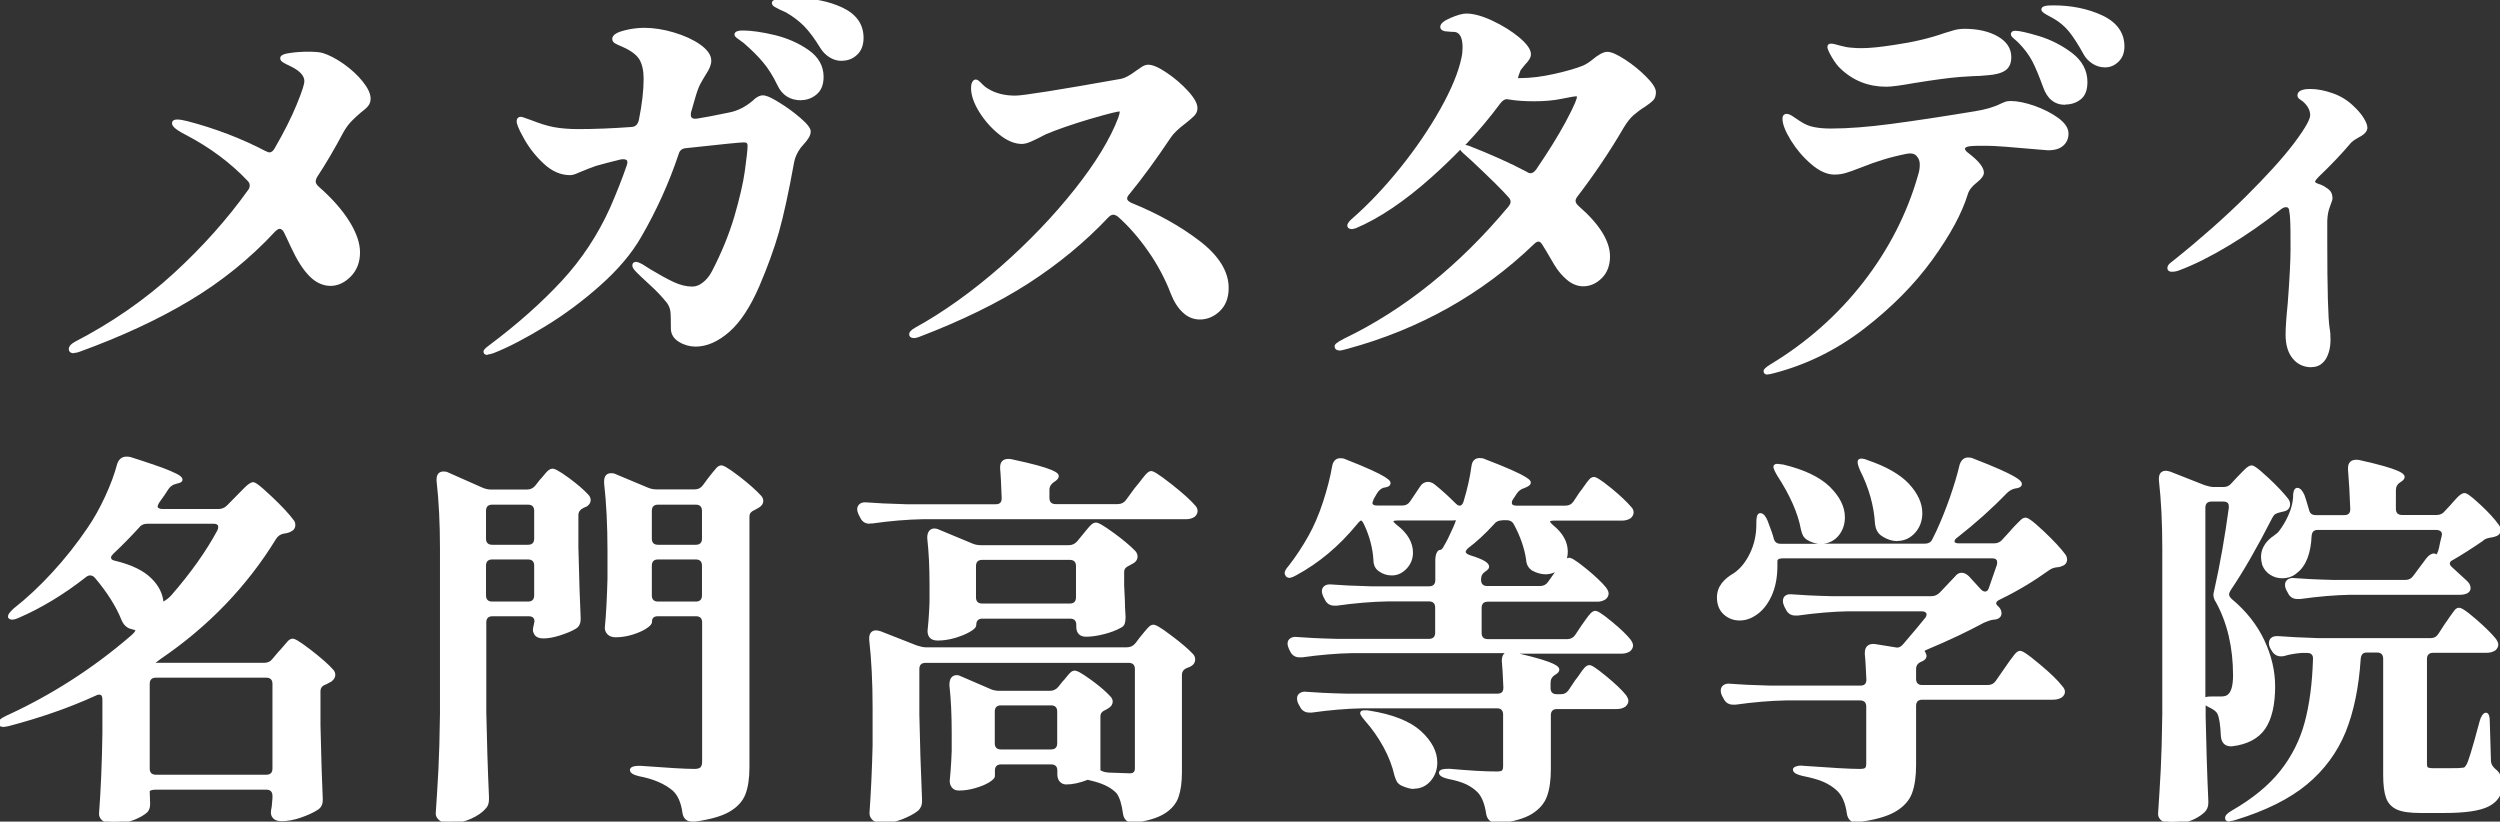
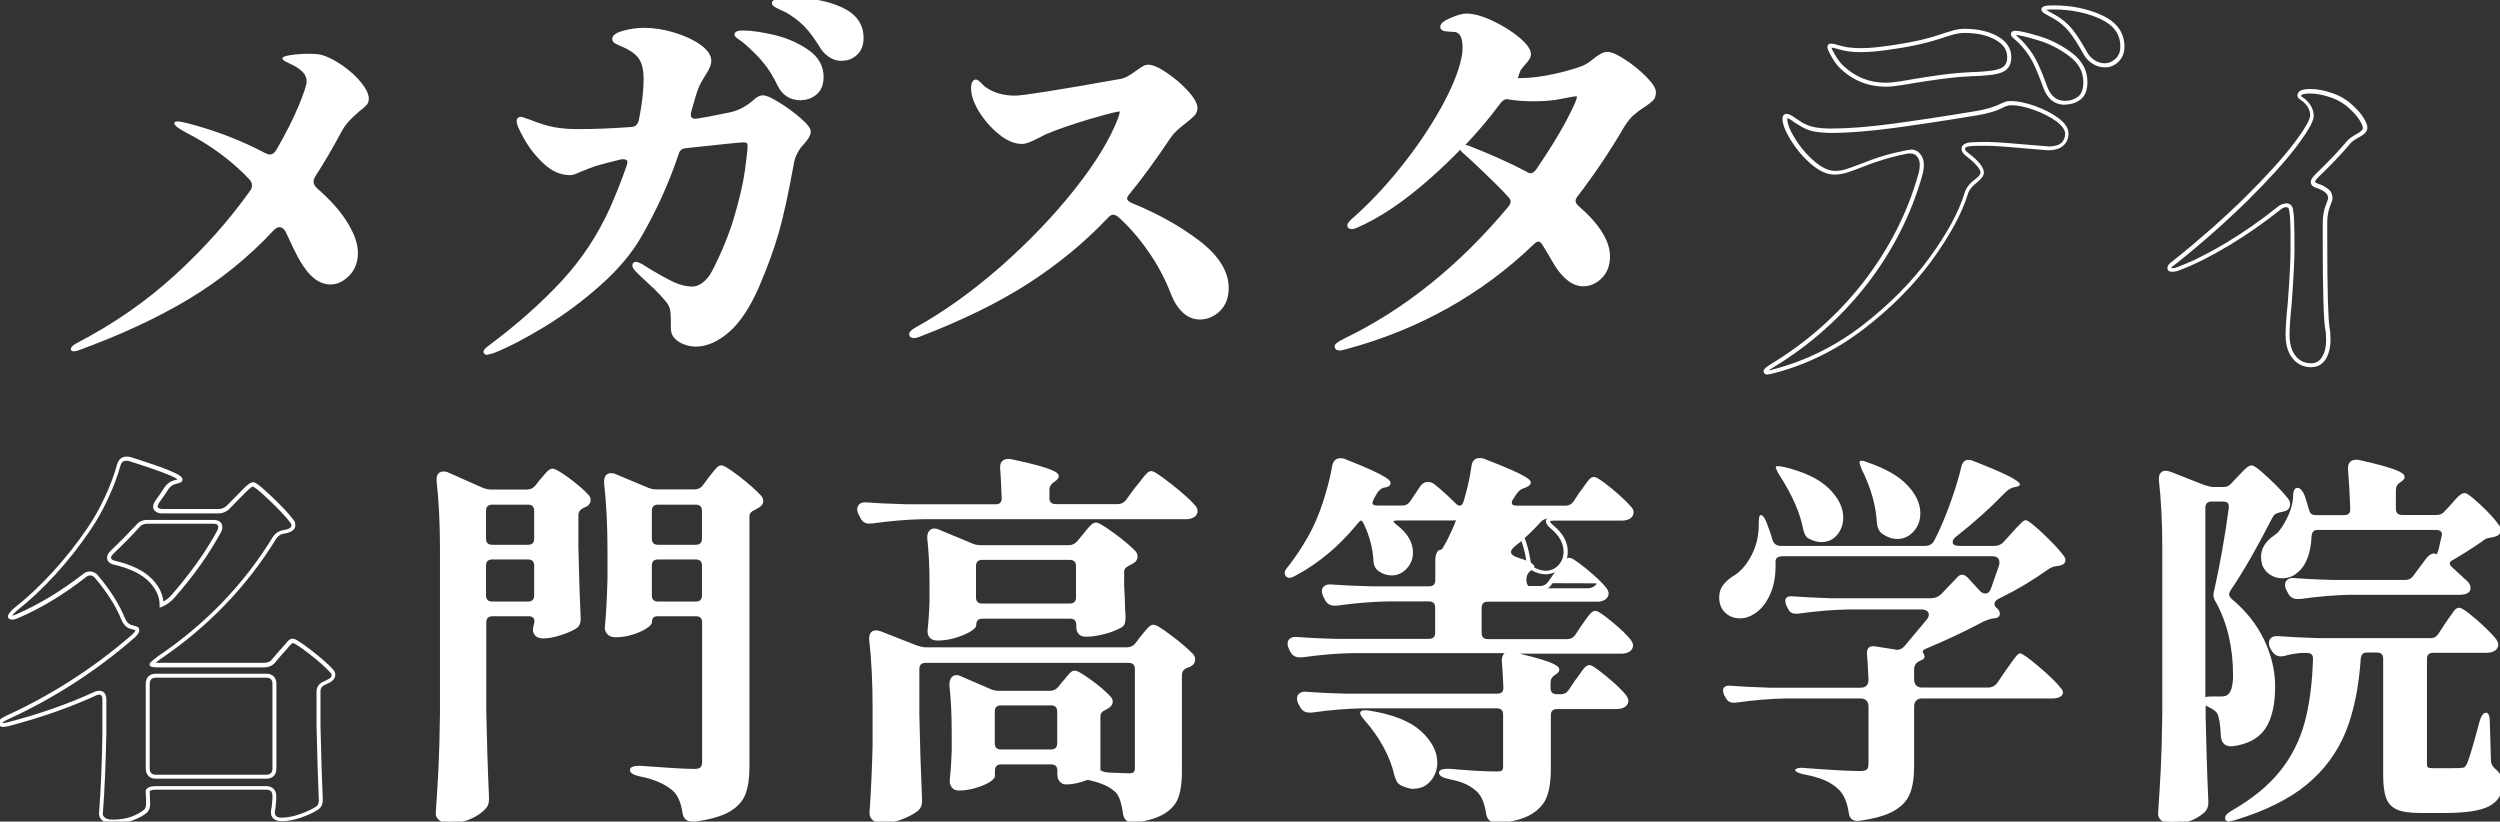
<svg xmlns="http://www.w3.org/2000/svg" id="_レイヤー_2" data-name="レイヤー 2" viewBox="0 0 177 58.17">
  <rect x="0" y="0" width="177" height="58.17" fill="#333333" stroke="none" />
  <defs>
    <style>
      .cls-1 {
        fill: #fff;
      }
    </style>
  </defs>
  <g id="_レイヤー_1-2" data-name="レイヤー 1">
    <g>
      <g>
        <path class="cls-1" d="M25.94,7.44c-.11.13-.28.28-.51.45-.27.23-.5.45-.7.66-.19.2-.38.46-.55.77-.62,1.16-1.24,2.22-1.86,3.17-.08.14-.12.26-.12.38,0,.16.09.31.26.47.93.81,1.65,1.62,2.14,2.42.49.8.74,1.5.74,2.13,0,.66-.2,1.2-.61,1.62s-.85.63-1.34.63-.97-.22-1.4-.66c-.43-.44-.84-1.09-1.25-1.97-.29-.62-.47-.99-.52-1.11-.12-.21-.26-.32-.44-.32-.12,0-.25.08-.41.23-1.77,1.9-3.77,3.52-6,4.86-2.23,1.34-4.84,2.55-7.83,3.64-.1.04-.2.06-.32.06-.14,0-.2-.05-.2-.15,0-.14.13-.27.38-.41,2.62-1.36,4.95-2.97,7-4.85,2.05-1.87,3.81-3.85,5.29-5.93.1-.12.15-.25.15-.41s-.07-.3-.2-.44c-1.24-1.3-2.71-2.39-4.4-3.26-.6-.31-.9-.54-.9-.7,0-.08.08-.12.23-.12s.39.04.7.12c1.98.52,3.8,1.22,5.47,2.1.16.08.27.12.35.12.19,0,.36-.12.49-.35.66-1.15,1.18-2.17,1.56-3.09.38-.91.57-1.49.57-1.75,0-.45-.34-.83-1.02-1.16-.08-.04-.19-.09-.33-.16-.15-.07-.24-.13-.29-.17-.05-.05-.07-.09-.07-.13,0-.1.19-.17.58-.23.39-.06.81-.09,1.25-.09s.8.03.99.09c.45.14.93.39,1.46.76.52.37.96.77,1.31,1.21.35.44.52.81.52,1.12,0,.17-.05.33-.16.45Z" />
        <path class="cls-1" d="M55.12,7.4c.53.33,1.02.69,1.47,1.08.45.39.67.67.67.84,0,.12-.04.24-.13.38-.09.14-.18.26-.28.36-.1.11-.18.21-.26.31-.27.37-.44.73-.49,1.08-.39,2.14-.75,3.79-1.08,4.95-.33,1.17-.8,2.45-1.4,3.84-.62,1.44-1.32,2.49-2.08,3.16-.77.67-1.53,1-2.29,1-.39,0-.75-.1-1.09-.31-.34-.2-.51-.48-.51-.83,0-.64-.01-1.06-.04-1.27-.03-.2-.11-.4-.25-.6-.35-.45-.78-.9-1.28-1.35-.5-.46-.81-.74-.9-.86-.17-.17-.26-.3-.26-.38s.04-.12.12-.12c.06,0,.18.05.38.15l.55.35c.64.39,1.2.69,1.67.92.48.22.94.33,1.38.33.27,0,.54-.1.82-.31.27-.2.5-.49.7-.86.68-1.3,1.21-2.6,1.59-3.89.38-1.29.63-2.38.76-3.28.13-.89.19-1.48.19-1.78,0-.25-.14-.38-.41-.38-.25,0-1.62.14-4.11.41-.33.02-.54.19-.64.52-.68,2.04-1.56,3.99-2.65,5.85-.66,1.15-1.61,2.27-2.84,3.36-1.23,1.1-2.53,2.06-3.89,2.9-1.36.83-2.57,1.47-3.64,1.89-.17.06-.3.09-.38.09-.1,0-.15-.03-.15-.09s.12-.17.35-.35c2.02-1.51,3.74-3.04,5.15-4.57s2.56-3.26,3.44-5.18c.49-1.11.88-2.12,1.19-3.03.04-.12.06-.2.06-.26,0-.16-.06-.26-.17-.32-.12-.06-.27-.07-.47-.03-.72.17-1.31.33-1.78.47-.29.1-.69.25-1.19.47-.23.12-.43.17-.58.17-.62,0-1.21-.26-1.76-.77-.55-.51-1-1.08-1.35-1.7-.35-.62-.52-1.02-.52-1.19,0-.12.05-.17.15-.17.06,0,.29.08.7.23.58.23,1.12.4,1.62.5.5.1,1.08.15,1.76.15,1.16,0,2.43-.05,3.79-.15.33-.02.54-.21.64-.58.23-1.16.35-2.15.35-2.97,0-.6-.11-1.08-.32-1.44-.21-.36-.63-.67-1.25-.95-.1-.04-.21-.09-.33-.15-.13-.06-.21-.11-.25-.15-.04-.04-.06-.09-.06-.15,0-.17.24-.33.73-.45.48-.13.95-.19,1.4-.19.66,0,1.35.11,2.07.32.72.21,1.32.49,1.81.83.48.34.73.68.73,1.03,0,.23-.12.52-.35.87-.17.27-.32.52-.44.76-.12.23-.24.59-.38,1.08l-.26.9c-.02.06-.03.14-.03.23,0,.16.05.27.15.33.1.07.24.09.44.07.52-.08,1.28-.22,2.27-.44.62-.12,1.19-.4,1.72-.84.25-.25.48-.38.67-.38s.56.17,1.09.5ZM54.8,2.62c.88.21,1.66.56,2.34,1.03.68.48,1.02,1.07,1.02,1.79,0,.51-.15.88-.44,1.14-.29.25-.63.38-1.02.38-.72,0-1.23-.33-1.54-.99-.31-.64-.65-1.18-1.02-1.63-.37-.45-.83-.91-1.4-1.4-.16-.12-.3-.22-.42-.31-.13-.09-.19-.15-.19-.19,0-.1.16-.15.47-.15.58,0,1.31.11,2.2.32ZM59.57.67c.94.45,1.41,1.12,1.41,2.01,0,.47-.14.83-.41,1.09-.27.26-.6.39-.99.39-.27,0-.53-.07-.77-.22-.24-.15-.44-.34-.6-.6-.43-.7-.83-1.23-1.19-1.6-.37-.37-.81-.7-1.31-.99-.17-.08-.33-.15-.47-.22s-.25-.13-.33-.17-.13-.1-.13-.16c0-.14.5-.2,1.48-.2,1.26,0,2.36.22,3.31.67Z" />
        <path class="cls-1" d="M79.66,14.06c0,.17.14.32.41.44,1.82.74,3.41,1.62,4.76,2.65,1.35,1.03,2.02,2.11,2.02,3.23,0,.66-.19,1.17-.58,1.54-.39.37-.83.55-1.31.55-.41,0-.78-.15-1.11-.45-.33-.3-.6-.72-.82-1.27-.41-1.07-.95-2.08-1.62-3.04s-1.39-1.79-2.17-2.49c-.16-.12-.29-.17-.41-.17-.16,0-.31.08-.47.23-1.65,1.75-3.53,3.3-5.65,4.66-2.12,1.36-4.7,2.62-7.75,3.79-.12.04-.21.06-.29.06-.12,0-.17-.04-.17-.12,0-.1.12-.21.35-.35,2.04-1.13,4.06-2.57,6.07-4.34,2.01-1.77,3.77-3.6,5.27-5.5,1.5-1.9,2.54-3.6,3.1-5.1.08-.21.12-.38.12-.5,0-.1-.05-.15-.15-.15-.19,0-.92.18-2.17.55s-2.29.73-3.1,1.08l-.58.29c-.19.1-.38.18-.57.26-.18.08-.35.12-.51.12-.49,0-1-.22-1.54-.66-.54-.44-1-.96-1.37-1.56-.37-.6-.55-1.14-.55-1.6,0-.14.02-.25.06-.33.04-.09.09-.13.15-.13s.17.08.32.25c.16.17.32.3.5.39.54.33,1.2.5,1.98.5.54,0,3.05-.4,7.51-1.19.29-.06.66-.25,1.11-.58.04-.02.15-.09.32-.22.17-.13.33-.19.47-.19.29,0,.71.19,1.25.55.54.37,1.03.79,1.46,1.25.43.47.64.84.64,1.14,0,.16-.06.3-.17.42-.12.13-.32.31-.61.54-.52.39-.88.74-1.08,1.05-1.05,1.57-2.03,2.91-2.94,4.02-.12.14-.17.26-.17.38Z" />
        <path class="cls-1" d="M115,4.34c.53.35,1.02.74,1.46,1.18.44.44.66.77.66,1,0,.21-.05.37-.16.48-.11.11-.29.25-.54.42-.31.19-.59.4-.83.61-.24.21-.48.51-.71.9-1.01,1.73-2.11,3.36-3.29,4.89-.1.14-.15.26-.15.38,0,.16.09.31.26.47,1.46,1.26,2.18,2.42,2.18,3.47,0,.6-.18,1.08-.54,1.44-.36.36-.76.54-1.21.54-.37,0-.72-.14-1.06-.42-.34-.28-.64-.64-.89-1.06-.47-.8-.74-1.25-.82-1.37-.12-.21-.25-.32-.41-.32-.14,0-.28.08-.44.23-3.67,3.53-8.05,5.99-13.13,7.37-.25.08-.44.12-.55.12-.14,0-.2-.05-.2-.15,0-.08.19-.21.58-.41,4.29-2.06,8.19-5.19,11.71-9.41.12-.16.17-.29.17-.41,0-.16-.07-.3-.2-.44-.39-.45-1.25-1.3-2.59-2.56l-.61-.55c-.12-.1-.17-.17-.17-.23,0-.08.05-.12.15-.12.08,0,.17.02.29.06,1.5.58,2.85,1.19,4.08,1.83.1.08.21.12.35.12.17,0,.34-.11.5-.32.85-1.24,1.55-2.37,2.1-3.39.54-1.02.82-1.64.82-1.85,0-.12-.07-.17-.2-.17s-.48.06-1.03.17c-.55.12-1.2.17-1.94.17-.68,0-1.25-.04-1.72-.12l-.2-.03c-.21,0-.41.12-.58.35-1.32,1.79-2.93,3.53-4.83,5.23s-3.68,2.9-5.33,3.6l-.23.06c-.12,0-.17-.04-.17-.12,0-.1.13-.25.38-.47,1.11-.97,2.22-2.15,3.33-3.54,1.12-1.39,2.07-2.79,2.85-4.19.79-1.41,1.29-2.63,1.5-3.65.06-.27.09-.52.09-.76,0-.78-.23-1.19-.7-1.25-.08,0-.24,0-.49-.03-.25-.02-.38-.08-.38-.17,0-.15.22-.33.67-.52.45-.19.8-.29,1.05-.29.49,0,1.08.17,1.79.49.71.33,1.33.71,1.85,1.15.52.44.79.8.79,1.09,0,.17-.13.39-.38.64-.21.25-.33.41-.35.47-.19.49-.24.73-.15.73h.26c.74,0,1.56-.1,2.46-.31.9-.2,1.59-.4,2.05-.6.25-.12.5-.28.76-.5.14-.12.29-.22.45-.32.16-.1.31-.15.45-.15.25,0,.64.17,1.18.52Z" />
-         <path class="cls-1" d="M144.04,7.64c.63.22,1.17.5,1.63.83.46.33.68.66.68.99,0,.31-.11.56-.32.76s-.54.29-.99.29l-.73-.06c-1.86-.17-3.07-.26-3.61-.26s-.92,0-1.19.03c-.33.04-.5.15-.5.32,0,.14.11.28.32.44.68.52,1.02.94,1.02,1.25,0,.16-.14.34-.41.55-.39.29-.63.6-.73.93-.41,1.34-1.24,2.87-2.49,4.6-1.25,1.73-2.84,3.34-4.78,4.83s-4.05,2.54-6.36,3.15c-.19.06-.34.09-.44.09s-.15-.03-.15-.09c0-.08.15-.2.44-.38,2.58-1.55,4.79-3.5,6.61-5.85,1.82-2.35,3.12-4.9,3.9-7.66.08-.25.12-.5.12-.76,0-.27-.09-.5-.26-.7s-.44-.26-.79-.2c-.66.14-1.23.28-1.7.42-.48.15-1,.33-1.59.57-.45.17-.8.3-1.05.38-.25.08-.51.12-.79.12-.49,0-1-.24-1.56-.71-.55-.48-1.02-1.02-1.4-1.65-.38-.62-.57-1.11-.57-1.46,0-.14.05-.2.15-.2s.23.06.41.19c.17.13.33.23.47.31.35.23.7.38,1.06.45.36.07.76.1,1.21.1,1.2,0,2.64-.11,4.31-.33,1.67-.22,3.63-.52,5.88-.89.78-.12,1.41-.3,1.89-.55.04-.02.12-.05.25-.1.13-.05.26-.07.39-.07.47,0,1.01.11,1.65.33ZM129.83,4c-.2-.34-.31-.57-.31-.68,0-.06.04-.09.12-.09.1,0,.3.04.6.13s.6.14.89.16c.15.02.38.03.67.03.58,0,1.36-.08,2.33-.23,1.34-.19,2.53-.48,3.58-.84.23-.08.46-.15.68-.2.22-.06.45-.09.68-.09.91,0,1.67.17,2.27.51.6.34.9.79.9,1.35,0,.39-.13.67-.38.83-.25.17-.65.27-1.19.31-.39.04-.72.06-.99.06l-.96.06c-.76.06-1.83.2-3.23.44-.95.17-1.6.26-1.95.26-1.22,0-2.27-.42-3.14-1.25-.17-.16-.36-.4-.57-.74ZM144.33,2.71c.83.25,1.58.64,2.27,1.17.69.52,1.03,1.17,1.03,1.95,0,.52-.14.9-.42,1.12s-.62.33-1,.33c-.68,0-1.16-.39-1.43-1.16-.27-.76-.53-1.37-.77-1.83-.24-.47-.57-.9-.98-1.31-.12-.12-.23-.22-.35-.32-.12-.1-.17-.17-.17-.23s.06-.09.17-.09c.27,0,.82.13,1.65.38ZM148.77,1.22c.99.47,1.49,1.16,1.49,2.07,0,.41-.13.73-.38.98-.25.24-.53.36-.84.36-.29,0-.56-.08-.8-.23-.24-.15-.43-.35-.57-.58-.41-.74-.76-1.29-1.06-1.66-.3-.37-.67-.68-1.09-.93-.1-.06-.26-.15-.5-.28-.23-.13-.35-.22-.35-.28,0-.1.23-.15.7-.15,1.28,0,2.42.23,3.41.7Z" />
-         <path class="cls-1" d="M167.21,8.43c.16.26.25.47.25.63,0,.19-.17.38-.52.55-.31.17-.51.32-.61.44-.62.74-1.38,1.53-2.27,2.39-.19.19-.29.34-.29.44,0,.12.08.2.23.26.23.08.4.15.5.2.19.12.32.22.39.32s.1.23.1.41c0,.06-.06.23-.17.52-.12.29-.18.65-.2,1.08v1.4c0,3.49.06,5.57.17,6.23.04.17.06.43.06.76,0,.54-.11.98-.32,1.31-.21.33-.51.5-.87.5-.5,0-.91-.19-1.22-.57-.31-.38-.47-.91-.47-1.59,0-.48.05-1.21.15-2.18.13-1.81.2-3.1.2-3.87,0-.93,0-1.64-.03-2.13,0-.15-.02-.35-.06-.58-.02-.27-.15-.41-.38-.41-.14,0-.28.06-.44.17-1.22.97-2.46,1.83-3.7,2.58-1.24.75-2.4,1.33-3.46,1.73-.14.06-.29.09-.47.09-.12,0-.17-.04-.17-.12,0-.1.07-.2.22-.31.15-.11.23-.17.25-.19,1.86-1.49,3.53-2.97,5.01-4.43,1.47-1.46,2.62-2.71,3.42-3.77s1.21-1.76,1.21-2.11c0-.39-.19-.75-.55-1.08-.08-.06-.16-.11-.23-.16-.08-.05-.12-.1-.12-.16,0-.21.26-.32.79-.32.45,0,.95.1,1.51.29.56.19,1.05.5,1.46.9.27.25.49.51.66.77Z" />
-         <path class="cls-1" d="M16.17,35.88l.62-.65.57-.57c.25-.25.43-.38.54-.38.13,0,.54.33,1.24.99.7.66,1.2,1.2,1.51,1.62.07.07.11.17.11.3,0,.15-.07.25-.22.33-.13.07-.28.12-.46.14-.29.05-.51.2-.65.43-2.05,3.35-4.76,6.17-8.13,8.45-.42.31-.61.47-.57.49.04.04.19.05.46.05h7.5c.31,0,.54-.11.71-.33l.44-.52c.09-.09.2-.22.34-.38.14-.16.24-.29.33-.37s.16-.12.23-.12c.14,0,.56.26,1.24.79.68.53,1.18.97,1.51,1.33.09.09.14.19.14.3,0,.13-.07.24-.22.35-.04.02-.09.05-.15.08-.06.04-.13.07-.2.11-.33.11-.49.32-.49.63v2.39c.05,2.32.11,4.05.16,5.19v.14c0,.25-.09.44-.27.54-.31.2-.7.38-1.18.54-.48.16-.92.24-1.32.24-.27,0-.45-.07-.54-.22-.05-.07-.08-.16-.08-.27,0-.07.02-.2.05-.38,0-.04.02-.24.05-.6v-.19c0-.18-.05-.32-.15-.42-.1-.1-.24-.15-.42-.15h-7.83c-.18,0-.32.02-.42.07s-.15.1-.15.18l.03.46v.44c0,.22-.05.38-.16.49-.22.2-.53.38-.94.53s-.87.23-1.4.23c-.27,0-.48-.05-.62-.16-.15-.11-.22-.24-.22-.38.13-1.72.21-3.62.24-5.71v-2.39c0-.33-.13-.49-.38-.49-.09,0-.19.03-.3.08-1.81.83-3.86,1.55-6.14,2.15l-.33.05c-.13,0-.21-.04-.24-.11v-.03c0-.11.15-.24.46-.38,3.24-1.49,6.2-3.38,8.86-5.68.2-.16.33-.31.38-.43.05-.13.03-.2-.08-.22-.2-.05-.33-.09-.38-.11-.22-.07-.39-.25-.52-.54-.38-.96-1.02-1.97-1.9-3.02-.13-.14-.27-.22-.43-.22-.15,0-.27.05-.38.14-1.58,1.23-3.16,2.19-4.76,2.88-.29.13-.47.15-.54.05v-.05c0-.07.12-.22.35-.43.92-.72,1.84-1.58,2.75-2.57.91-.99,1.74-2.04,2.5-3.17.45-.65.87-1.4,1.25-2.23.38-.83.67-1.61.87-2.34.09-.27.26-.41.52-.41.11,0,.19,0,.24.03,1.36.44,2.3.76,2.81.98.52.22.77.38.77.49,0,.05-.08.1-.24.14l-.11.03c-.25.05-.46.2-.62.44-.15.24-.36.55-.65.95-.09.15-.14.26-.14.35s.04.17.14.23c.09.06.21.1.35.1h3.97c.27,0,.51-.1.71-.3ZM15.6,37.32c0-.25-.16-.38-.49-.38h-4.67c-.31,0-.54.11-.71.33-.51.56-1.11,1.18-1.82,1.85-.13.13-.19.24-.19.35,0,.2.15.33.44.38,1.12.27,1.95.68,2.49,1.22.53.54.8,1.12.8,1.74.31-.13.58-.33.82-.6,1.36-1.56,2.45-3.09,3.26-4.59.05-.11.08-.21.08-.3ZM10.61,47.99c-.1.1-.15.24-.15.42v6.01c0,.18.05.32.15.42.1.1.24.15.42.15h7.83c.18,0,.32-.05.42-.15.1-.1.15-.24.15-.42v-6.01c0-.18-.05-.32-.15-.42-.1-.1-.24-.15-.42-.15h-7.83c-.18,0-.32.05-.42.15Z" />
        <path class="cls-1" d="M34.42,43.64c-.1.1-.15.24-.15.42v6.36c.04,1.99.1,4,.19,6.01v.16c0,.24-.05.41-.16.52-.24.29-.58.53-1.03.73-.45.2-.94.3-1.47.3-.25,0-.45-.05-.6-.16-.15-.11-.22-.24-.22-.38.07-1.07.14-2.11.19-3.11.05-1.01.09-2.32.11-3.95v-11.71c0-1.76-.08-3.35-.24-4.78v-.11c0-.27.12-.41.35-.41.11,0,.2.02.27.05l2.39,1.06c.24.11.47.16.71.16h2.53c.29,0,.52-.11.71-.33l.33-.41c.09-.09.22-.24.38-.44.16-.2.3-.3.41-.3.14,0,.51.22,1.1.65.59.43,1.03.82,1.32,1.14.09.09.14.19.14.3,0,.13-.07.24-.22.33l-.19.08c-.31.15-.46.36-.46.65v2.28c.05,2.25.11,3.9.16,4.97v.11c0,.27-.1.46-.3.57-.29.16-.65.31-1.07.45-.43.14-.8.2-1.13.2-.25,0-.43-.07-.52-.22-.05-.09-.08-.17-.08-.24s.02-.18.05-.33c0,.02.02-.06.05-.24,0-.36-.19-.54-.57-.54h-2.55c-.18,0-.32.05-.42.15ZM37.82,38.56c.1-.1.15-.24.15-.42v-1.98c0-.18-.05-.32-.15-.42s-.24-.15-.42-.15h-2.55c-.18,0-.32.05-.42.15s-.15.24-.15.42v1.98c0,.18.05.32.15.42s.24.15.42.15h2.55c.18,0,.32-.05.42-.15ZM34.42,39.62c-.1.1-.15.24-.15.42v2.12c0,.18.05.32.15.42.1.1.24.15.42.15h2.55c.18,0,.32-.05.42-.15.1-.1.15-.24.15-.42v-2.12c0-.18-.05-.32-.15-.42-.1-.1-.24-.15-.42-.15h-2.55c-.18,0-.32.05-.42.15ZM46.01,44.04c0,.09-.12.21-.37.37-.24.15-.56.29-.94.41-.38.12-.76.18-1.14.18-.2,0-.35-.05-.46-.16-.11-.11-.16-.24-.16-.38.09-.85.15-2,.19-3.45v-2.01c0-1.78-.08-3.37-.24-4.78v-.11c0-.29.12-.43.35-.43.11,0,.2.02.27.05l2.28.95c.2.09.43.14.68.14h2.69c.31,0,.54-.12.71-.35l.35-.49c.07-.09.17-.22.3-.38.13-.16.23-.29.31-.37s.16-.12.23-.12c.15,0,.55.26,1.21.77.66.52,1.16.96,1.48,1.32.09.09.14.19.14.3,0,.13-.08.24-.24.35l-.24.14c-.16.07-.29.15-.37.24-.08.09-.12.22-.12.38v17.72c0,.76-.09,1.38-.27,1.86-.18.48-.54.87-1.09,1.18-.54.31-1.35.53-2.42.68h-.14c-.31,0-.49-.16-.54-.49-.11-.78-.36-1.34-.76-1.69-.58-.49-1.39-.83-2.42-1.03-.36-.09-.54-.19-.54-.3s.2-.16.6-.16c1.88.15,3.16.22,3.83.22.25,0,.43-.05.53-.16.1-.11.15-.27.15-.49v-9.87c0-.18-.05-.32-.15-.42-.1-.1-.24-.15-.42-.15h-2.69c-.38,0-.57.18-.57.54ZM49.7,38.56c.1-.1.15-.24.15-.42v-1.98c0-.18-.05-.32-.15-.42-.1-.1-.24-.15-.42-.15h-2.69c-.18,0-.32.05-.42.15-.1.1-.15.24-.15.42v1.98c0,.18.05.32.15.42.1.1.24.15.42.15h2.69c.18,0,.32-.05.42-.15ZM46.16,39.62c-.1.1-.15.24-.15.42v2.12c0,.18.05.32.15.42.1.1.24.15.42.15h2.69c.18,0,.32-.05.42-.15s.15-.24.15-.42v-2.12c0-.18-.05-.32-.15-.42-.1-.1-.24-.15-.42-.15h-2.69c-.18,0-.32.05-.42.15Z" />
        <path class="cls-1" d="M79.83,35.5l.6-.82.35-.44c.15-.2.28-.37.41-.52.13-.15.23-.22.3-.22.15,0,.61.31,1.39.92.78.62,1.32,1.11,1.63,1.47.09.09.14.19.14.3s-.05.21-.16.3c-.15.09-.32.14-.52.14h-18.64c-1.11.02-2.3.12-3.59.3h-.16c-.25,0-.43-.12-.54-.35l-.11-.22c-.05-.11-.08-.22-.08-.33s.04-.19.14-.26c.09-.06.22-.09.38-.07.62.05,1.55.1,2.8.14h6.33c.38,0,.57-.19.57-.57-.04-1.01-.07-1.71-.11-2.09v-.11c0-.29.14-.44.43-.44.09,0,.16,0,.22.03,2.14.45,3.21.81,3.21,1.06,0,.07-.06.15-.19.24l-.08.05c-.25.16-.38.39-.38.68v.57c0,.18.05.32.15.42.1.1.24.15.42.15h4.4c.31,0,.54-.12.71-.35ZM75.02,48.71l.3-.38c.07-.07.16-.18.27-.31.11-.14.2-.24.27-.31.07-.07.15-.11.22-.11.14,0,.51.21,1.1.64.59.43,1.03.8,1.32,1.13.09.09.14.18.14.27,0,.15-.08.26-.24.35l-.14.08c-.16.07-.29.15-.37.24s-.12.22-.12.38v3.86c.18.15.43.23.76.24l1.44.05c.34,0,.52-.16.52-.49v-7.04c0-.18-.05-.32-.15-.42-.1-.1-.24-.15-.42-.15h-14.4c-.18,0-.32.05-.42.15-.1.1-.15.24-.15.42v3.23c.04,1.96.1,3.96.19,6.01v.16c0,.2-.07.37-.22.52-.27.22-.64.42-1.11.6-.47.18-.93.27-1.39.27-.24,0-.41-.05-.53-.16-.12-.11-.18-.24-.18-.38.11-1.58.18-3.17.22-4.78v-2.69c0-1.78-.08-3.38-.24-4.81v-.11c0-.27.12-.41.35-.41.04,0,.13.02.27.05l2.55,1.01c.27.09.5.14.68.14h14.24c.29,0,.52-.11.71-.33l.35-.46c.05-.07.15-.19.27-.34.13-.15.23-.27.31-.35s.16-.12.23-.12c.15,0,.55.25,1.21.75.66.5,1.16.92,1.48,1.26.09.09.14.19.14.3,0,.15-.07.26-.22.35-.05.04-.14.07-.24.11-.33.13-.49.34-.49.65v6.88c0,.69-.08,1.25-.23,1.7-.15.44-.47.81-.94,1.1-.47.29-1.16.5-2.07.62h-.08c-.33,0-.52-.17-.57-.52-.09-.71-.25-1.21-.49-1.52-.38-.4-.92-.69-1.6-.87l-.52-.14v-.03c-.58.24-1.1.35-1.55.35-.15,0-.26-.05-.35-.15-.09-.1-.14-.24-.14-.42v-.27c0-.18-.05-.32-.15-.42-.1-.1-.24-.15-.42-.15h-3.56c-.18,0-.32.05-.42.15-.1.1-.15.24-.15.42v.38c0,.09-.12.21-.37.35s-.55.27-.92.38c-.37.11-.74.16-1.1.16-.18,0-.31-.05-.39-.16s-.12-.24-.12-.38c.05-.51.09-.99.11-1.44l.03-.68v-1.33c0-1.21-.05-2.32-.16-3.32v-.05c0-.34.13-.52.38-.52.07,0,.16.03.27.08l2.07.9c.2.09.43.14.68.14h3.56c.29,0,.53-.11.71-.33ZM76.35,38.41l.38-.46c.07-.09.17-.21.3-.37.13-.15.23-.27.31-.34.08-.07.16-.11.23-.11.15,0,.54.24,1.2.72.65.48,1.14.89,1.47,1.24.09.09.14.19.14.3,0,.15-.07.26-.22.35l-.24.14c-.16.07-.29.15-.37.24-.08.09-.12.22-.12.38v.92l.05,1.06c0,.29.02.69.05,1.2,0,.18-.02.32-.05.42-.04.1-.12.18-.24.23-.29.16-.67.3-1.13.42-.46.12-.87.18-1.24.18s-.54-.19-.54-.57v-.14c0-.18-.05-.32-.15-.42-.1-.1-.24-.15-.42-.15h-6.22c-.18,0-.32.05-.42.15-.1.1-.15.24-.15.42v.03c0,.09-.14.21-.41.37-.27.15-.61.29-1.01.41s-.79.18-1.17.18-.57-.18-.57-.54c.05-.49.09-.95.11-1.39l.03-.65v-1.3c0-1.16-.05-2.24-.16-3.23v-.05c0-.14.03-.26.1-.35s.15-.14.26-.14c.09,0,.19.03.3.08l2.34.98c.2.09.43.14.68.14h6.2c.29,0,.53-.11.71-.33ZM69.11,39.65c-.1.1-.15.24-.15.42v2.23c0,.18.05.32.15.42.1.1.24.15.42.15h6.22c.18,0,.32-.05.42-.15.1-.1.15-.24.15-.42v-2.23c0-.18-.05-.32-.15-.42-.1-.1-.24-.15-.42-.15h-6.22c-.18,0-.32.05-.42.15ZM70.44,49.95c-.1.1-.15.24-.15.42v2.26c0,.18.05.32.15.42.1.1.24.15.42.15h3.56c.18,0,.32-.05.42-.15.1-.1.15-.24.15-.42v-2.26c0-.18-.05-.32-.15-.42-.1-.1-.24-.15-.42-.15h-3.56c-.18,0-.32.05-.42.15Z" />
-         <path class="cls-1" d="M109.71,41.29l.46-.65c.09-.11.2-.26.34-.46.14-.2.25-.34.33-.43.08-.09.16-.14.23-.14.14,0,.53.26,1.16.77.62.52,1.07.95,1.34,1.29.09.13.14.24.14.33,0,.11-.05.21-.16.3-.14.09-.31.14-.49.14h-7.77c-.18,0-.32.05-.42.15-.1.1-.15.24-.15.42v1.79c0,.18.05.32.15.42.1.1.24.15.42.15h5.63c.29,0,.52-.12.68-.35l.43-.65c.07-.11.18-.26.31-.45.14-.19.24-.33.33-.42.08-.09.16-.14.23-.14.13,0,.49.25,1.1.75.61.5,1.04.91,1.29,1.24.09.13.14.24.14.33,0,.11-.05.21-.16.3-.15.09-.32.14-.52.14h-19c-1.11.02-2.3.12-3.59.3h-.16c-.25,0-.43-.12-.54-.35l-.08-.16c-.05-.11-.08-.22-.08-.33s.04-.19.14-.26c.09-.06.22-.09.38-.07.62.05,1.55.1,2.8.14h6.55c.18,0,.32-.05.42-.15.1-.1.15-.24.15-.42v-1.79c0-.18-.05-.32-.15-.42-.1-.1-.24-.15-.42-.15h-2.96c-1.11.02-2.3.12-3.59.3h-.16c-.25,0-.44-.12-.54-.35l-.11-.22c-.05-.11-.08-.22-.08-.33s.04-.19.14-.26.22-.09.38-.07c.62.05,1.55.1,2.8.14h4.13c.18,0,.32-.05.42-.15s.15-.24.15-.42v-1.41c0-.18.02-.33.07-.44.04-.11.09-.16.15-.16h.03c.13,0,.25-.14.38-.41.15-.23.35-.65.62-1.25.22-.49.28-.73.19-.73l-.35.03h-3.89c-.29,0-.44.06-.44.19,0,.09.1.22.3.38.72.54,1.09,1.16,1.09,1.85,0,.4-.14.74-.41,1.03-.27.29-.59.43-.95.43-.31,0-.59-.09-.84-.27-.22-.15-.33-.37-.33-.68-.05-.87-.27-1.71-.65-2.53-.13-.27-.25-.41-.35-.41s-.25.12-.43.35c-1.23,1.5-2.64,2.68-4.21,3.53-.16.09-.29.15-.37.16-.08.02-.15,0-.2-.05l-.05-.11c0-.11.08-.25.24-.43.51-.65.99-1.38,1.44-2.17.38-.67.72-1.47,1.03-2.41.31-.93.53-1.79.65-2.57.05-.29.2-.44.43-.44.13,0,.23.02.3.05,2.08.82,3.13,1.34,3.13,1.58,0,.05-.04.1-.11.12-.07.03-.12.04-.14.04l-.14.03c-.24.07-.43.24-.57.49l-.22.38c-.07.18-.11.29-.11.33,0,.24.16.35.49.35h1.77c.29,0,.52-.13.68-.38l.71-1.06c.11-.16.25-.24.43-.24.13,0,.25.05.38.16.45.36.94.81,1.47,1.33.13.13.25.19.38.19.18,0,.32-.13.41-.38.27-.91.46-1.75.57-2.53.04-.31.18-.46.43-.46.13,0,.23.02.3.05,2.12.82,3.18,1.33,3.18,1.55,0,.05-.08.12-.25.19l-.14.05c-.25.07-.45.23-.6.46l-.25.38c-.07.09-.11.2-.11.33,0,.24.16.35.49.35h3.45c.29,0,.52-.12.68-.35l.43-.65c.09-.11.2-.26.34-.46s.25-.34.33-.44c.08-.09.16-.14.23-.14.14,0,.53.26,1.16.77.62.52,1.08.95,1.37,1.29.09.09.14.19.14.3s-.05.21-.16.3c-.15.09-.33.14-.54.14h-4.81c-.27,0-.41.06-.41.19,0,.09.09.22.27.38.65.53.98,1.11.98,1.77,0,.42-.14.77-.41,1.06-.27.29-.61.44-1.01.44-.27,0-.56-.08-.87-.24-.22-.15-.34-.36-.35-.65-.13-.85-.42-1.69-.87-2.53-.13-.27-.35-.41-.68-.41h-.27c-.31,0-.54.11-.71.33-.62.67-1.22,1.23-1.82,1.69-.15.15-.22.26-.22.35,0,.16.14.29.41.38.83.25,1.25.48,1.25.68,0,.05-.06.13-.19.22-.25.16-.38.39-.38.68v.05c0,.18.05.32.15.42.1.1.24.15.42.15h3.75c.29,0,.52-.12.68-.35ZM111.12,48.87l.44-.65c.09-.11.2-.26.34-.46.14-.2.24-.34.33-.44.08-.09.16-.14.23-.14.13,0,.5.26,1.13.77s1.07.95,1.35,1.29c.09.13.14.24.14.33,0,.11-.05.21-.16.3-.15.09-.32.14-.52.14h-4.24c-.18,0-.32.05-.42.15-.1.1-.15.24-.15.42v3.83c0,.76-.09,1.38-.26,1.86-.17.48-.51.87-1.02,1.18-.51.31-1.26.53-2.26.65h-.08c-.34,0-.54-.17-.6-.52-.11-.74-.33-1.28-.65-1.6-.24-.24-.52-.43-.84-.58-.33-.15-.76-.29-1.3-.39-.36-.09-.54-.19-.54-.3,0-.09.2-.14.6-.14.58.05,1.19.1,1.83.14.64.04,1.16.05,1.54.05.22,0,.37-.04.45-.11.08-.07.12-.21.12-.41v-3.67c0-.18-.05-.32-.15-.42-.1-.1-.24-.15-.42-.15h-9.54c-1.11.02-2.3.12-3.59.3h-.16c-.25,0-.44-.12-.54-.35l-.11-.19c-.05-.11-.08-.22-.08-.33s.04-.19.14-.26.22-.09.38-.07c.62.05,1.55.1,2.8.14h10.71c.38,0,.57-.19.57-.57-.04-.91-.07-1.53-.11-1.88v-.05c0-.2.06-.34.18-.42.12-.08.28-.09.48-.04,2.07.47,3.1.83,3.1,1.09,0,.05-.06.13-.19.22l-.05.03c-.25.16-.38.39-.38.68v.38c0,.18.05.32.15.42s.24.15.42.15h.3c.29,0,.52-.13.68-.38ZM96.45,50.5s.05-.05.16-.05c.14,0,.27,0,.38.03,1.59.25,2.77.72,3.52,1.4.75.68,1.13,1.39,1.13,2.13,0,.47-.15.87-.44,1.21-.29.34-.65.5-1.09.5-.22,0-.49-.07-.82-.22-.13-.05-.22-.13-.27-.23s-.11-.23-.16-.39c-.15-.67-.41-1.35-.79-2.05-.38-.7-.82-1.32-1.3-1.86-.22-.25-.33-.41-.33-.46Z" />
+         <path class="cls-1" d="M109.71,41.29l.46-.65c.09-.11.2-.26.34-.46.14-.2.25-.34.33-.43.08-.09.16-.14.23-.14.14,0,.53.26,1.16.77.62.52,1.07.95,1.34,1.29.09.13.14.24.14.33,0,.11-.05.21-.16.3-.14.09-.31.14-.49.14h-7.77c-.18,0-.32.05-.42.15-.1.1-.15.24-.15.42v1.79c0,.18.05.32.15.42.1.1.24.15.42.15h5.63c.29,0,.52-.12.68-.35l.43-.65c.07-.11.18-.26.31-.45.14-.19.24-.33.33-.42.08-.09.16-.14.23-.14.13,0,.49.25,1.1.75.61.5,1.04.91,1.29,1.24.09.13.14.24.14.33,0,.11-.05.21-.16.3-.15.09-.32.14-.52.14h-19c-1.11.02-2.3.12-3.59.3h-.16c-.25,0-.43-.12-.54-.35l-.08-.16c-.05-.11-.08-.22-.08-.33s.04-.19.14-.26c.09-.06.22-.09.38-.07.62.05,1.55.1,2.8.14h6.55c.18,0,.32-.05.42-.15.1-.1.15-.24.15-.42v-1.79c0-.18-.05-.32-.15-.42-.1-.1-.24-.15-.42-.15h-2.96c-1.11.02-2.3.12-3.59.3h-.16c-.25,0-.44-.12-.54-.35l-.11-.22c-.05-.11-.08-.22-.08-.33s.04-.19.14-.26.22-.09.38-.07c.62.05,1.55.1,2.8.14h4.13c.18,0,.32-.05.42-.15s.15-.24.15-.42v-1.41c0-.18.02-.33.07-.44.04-.11.09-.16.15-.16h.03c.13,0,.25-.14.38-.41.15-.23.35-.65.62-1.25.22-.49.28-.73.19-.73l-.35.03h-3.89c-.29,0-.44.06-.44.19,0,.09.1.22.3.38.72.54,1.09,1.16,1.09,1.85,0,.4-.14.74-.41,1.03-.27.29-.59.43-.95.43-.31,0-.59-.09-.84-.27-.22-.15-.33-.37-.33-.68-.05-.87-.27-1.71-.65-2.53-.13-.27-.25-.41-.35-.41s-.25.12-.43.35c-1.23,1.5-2.64,2.68-4.21,3.53-.16.09-.29.15-.37.16-.08.02-.15,0-.2-.05l-.05-.11c0-.11.08-.25.24-.43.51-.65.99-1.38,1.44-2.17.38-.67.72-1.47,1.03-2.41.31-.93.53-1.79.65-2.57.05-.29.2-.44.43-.44.13,0,.23.02.3.05,2.08.82,3.13,1.34,3.13,1.58,0,.05-.04.1-.11.12-.07.03-.12.04-.14.04l-.14.03c-.24.07-.43.24-.57.49l-.22.38c-.07.18-.11.29-.11.33,0,.24.16.35.49.35h1.77c.29,0,.52-.13.68-.38l.71-1.06c.11-.16.25-.24.43-.24.13,0,.25.05.38.16.45.36.94.81,1.47,1.33.13.13.25.19.38.19.18,0,.32-.13.41-.38.27-.91.46-1.75.57-2.53.04-.31.18-.46.43-.46.13,0,.23.02.3.05,2.12.82,3.18,1.33,3.18,1.55,0,.05-.08.12-.25.19l-.14.05c-.25.07-.45.23-.6.46l-.25.38c-.07.09-.11.2-.11.33,0,.24.16.35.49.35h3.45c.29,0,.52-.12.68-.35l.43-.65c.09-.11.2-.26.34-.46s.25-.34.33-.44c.08-.09.16-.14.23-.14.14,0,.53.26,1.16.77.62.52,1.08.95,1.37,1.29.09.09.14.19.14.3s-.05.21-.16.3c-.15.09-.33.14-.54.14h-4.81h-.27c-.31,0-.54.11-.71.33-.62.67-1.22,1.23-1.82,1.69-.15.15-.22.26-.22.35,0,.16.14.29.41.38.83.25,1.25.48,1.25.68,0,.05-.06.13-.19.22-.25.16-.38.39-.38.68v.05c0,.18.05.32.15.42.1.1.24.15.42.15h3.75c.29,0,.52-.12.68-.35ZM111.12,48.87l.44-.65c.09-.11.2-.26.34-.46.14-.2.24-.34.33-.44.08-.09.16-.14.23-.14.13,0,.5.26,1.13.77s1.07.95,1.35,1.29c.09.13.14.24.14.33,0,.11-.05.21-.16.3-.15.09-.32.14-.52.14h-4.24c-.18,0-.32.05-.42.15-.1.1-.15.24-.15.42v3.83c0,.76-.09,1.38-.26,1.86-.17.48-.51.87-1.02,1.18-.51.31-1.26.53-2.26.65h-.08c-.34,0-.54-.17-.6-.52-.11-.74-.33-1.28-.65-1.6-.24-.24-.52-.43-.84-.58-.33-.15-.76-.29-1.3-.39-.36-.09-.54-.19-.54-.3,0-.09.2-.14.6-.14.58.05,1.19.1,1.83.14.64.04,1.16.05,1.54.05.22,0,.37-.04.45-.11.08-.07.12-.21.12-.41v-3.67c0-.18-.05-.32-.15-.42-.1-.1-.24-.15-.42-.15h-9.54c-1.11.02-2.3.12-3.59.3h-.16c-.25,0-.44-.12-.54-.35l-.11-.19c-.05-.11-.08-.22-.08-.33s.04-.19.14-.26.22-.09.38-.07c.62.05,1.55.1,2.8.14h10.71c.38,0,.57-.19.57-.57-.04-.91-.07-1.53-.11-1.88v-.05c0-.2.06-.34.18-.42.12-.08.28-.09.48-.04,2.07.47,3.1.83,3.1,1.09,0,.05-.06.13-.19.22l-.05.03c-.25.16-.38.39-.38.68v.38c0,.18.05.32.15.42s.24.15.42.15h.3c.29,0,.52-.13.68-.38ZM96.45,50.5s.05-.05.16-.05c.14,0,.27,0,.38.03,1.59.25,2.77.72,3.52,1.4.75.68,1.13,1.39,1.13,2.13,0,.47-.15.87-.44,1.21-.29.34-.65.5-1.09.5-.22,0-.49-.07-.82-.22-.13-.05-.22-.13-.27-.23s-.11-.23-.16-.39c-.15-.67-.41-1.35-.79-2.05-.38-.7-.82-1.32-1.3-1.86-.22-.25-.33-.41-.33-.46Z" />
        <path class="cls-1" d="M136.74,42.35c.27,0,.51-.1.71-.3l1.09-1.14c.11-.14.24-.22.38-.22.13,0,.26.07.41.22l.84.92c.13.13.25.19.38.19.2,0,.33-.12.41-.35l.57-1.63c.02-.05.03-.13.03-.22,0-.29-.17-.44-.52-.44h-14.79c-.36,0-.54.12-.54.35v.35c0,.8-.14,1.49-.42,2.08-.28.59-.64,1.02-1.07,1.29-.33.22-.67.33-1.03.33-.4,0-.74-.13-1.03-.39-.29-.26-.44-.63-.44-1.1,0-.34.1-.65.31-.91.21-.26.48-.48.8-.67.47-.31.87-.79,1.2-1.44.33-.65.49-1.36.49-2.12v-.08c0-.4.04-.6.14-.6.13,0,.25.15.38.44.24.62.38,1.03.43,1.25.09.33.3.49.62.49h10.19c.33,0,.55-.14.68-.41l.27-.54c.34-.74.67-1.54.96-2.39.3-.85.53-1.63.69-2.34.09-.27.25-.41.46-.41.13,0,.23.02.3.05,2.25.87,3.37,1.43,3.37,1.69,0,.05-.04.09-.11.12s-.12.04-.14.04l-.14.03c-.24.05-.45.18-.65.38-1.05,1.09-2.2,2.12-3.45,3.1-.18.13-.27.26-.27.41,0,.18.16.27.49.27h2.45c.29,0,.53-.11.71-.33l.52-.57c.09-.11.22-.25.38-.42.16-.17.29-.3.38-.38s.17-.12.25-.12c.14,0,.55.32,1.22.95.67.63,1.16,1.16,1.47,1.58.07.09.11.19.11.3,0,.16-.08.27-.24.33-.04.02-.09.04-.15.05-.06.02-.11.03-.15.03-.27.02-.5.1-.68.24-1.09.78-2.23,1.46-3.42,2.04-.25.11-.38.24-.38.41,0,.09.04.18.14.27.16.13.24.27.24.43,0,.15-.09.24-.27.3l-.22.03c-.16.02-.39.09-.68.22-1.18.63-2.52,1.27-4.02,1.9-.18.07-.27.15-.27.22,0,.04.03.1.08.19.04.07.05.13.05.16,0,.09-.05.16-.14.22l-.11.05c-.33.13-.49.34-.49.65v.71c0,.18.05.32.15.42s.24.15.42.15h4.65c.29,0,.52-.12.68-.35l.57-.84c.09-.13.22-.3.38-.53s.29-.4.39-.52c.1-.12.19-.18.26-.18.15,0,.59.31,1.33.94.74.63,1.26,1.13,1.55,1.51.11.11.16.22.16.33,0,.09-.05.18-.16.27-.14.09-.33.14-.57.14h-9.24c-.18,0-.32.05-.42.15s-.15.24-.15.42v4.21c0,.8-.09,1.44-.29,1.94-.19.5-.57.91-1.14,1.24s-1.41.56-2.51.71h-.08c-.34,0-.54-.17-.6-.52-.11-.8-.36-1.38-.76-1.74-.27-.25-.59-.46-.96-.62-.37-.16-.88-.31-1.54-.43-.36-.09-.54-.19-.54-.3,0-.04.05-.07.16-.11.11-.04.25-.05.43-.03,1.97.15,3.31.22,4,.22.24,0,.39-.04.48-.11.08-.07.12-.21.12-.41v-4.05c0-.18-.05-.32-.15-.42s-.24-.15-.42-.15h-5.25c-1.11.02-2.3.12-3.59.3h-.16c-.25,0-.43-.12-.54-.35l-.11-.19c-.05-.11-.08-.22-.08-.33s.04-.19.14-.26c.09-.06.22-.09.38-.07.62.05,1.55.1,2.8.14h6.41c.38,0,.57-.19.57-.57-.04-.87-.07-1.47-.11-1.79v-.08c0-.38.19-.54.57-.49l1.39.22.16.03c.22,0,.41-.1.57-.3.72-.85,1.24-1.47,1.55-1.85.09-.11.14-.23.14-.35,0-.11-.05-.19-.14-.26-.09-.06-.21-.1-.35-.1h-5.19c-1.11.02-2.3.12-3.59.3h-.16c-.25,0-.44-.12-.54-.35l-.11-.22c-.05-.11-.08-.22-.08-.33,0-.25.17-.36.52-.33.62.05,1.55.1,2.8.14h7.04ZM125.74,33.03s.06-.03.14-.03l.38.05c1.45.34,2.52.85,3.21,1.52.69.67,1.03,1.36,1.03,2.07,0,.49-.15.9-.44,1.24-.29.34-.66.5-1.11.5-.27,0-.56-.08-.87-.24-.13-.07-.22-.16-.27-.26-.05-.1-.1-.23-.14-.39-.22-1.18-.79-2.47-1.71-3.89-.2-.34-.27-.53-.22-.57ZM131.69,32.65s.05-.03.11-.03c.11,0,.25.04.41.11,1.29.44,2.23.98,2.84,1.63s.91,1.31.91,1.98c0,.51-.16.94-.48,1.29-.32.35-.7.53-1.15.53-.36,0-.73-.13-1.09-.38-.2-.16-.32-.4-.35-.71-.07-1.29-.44-2.57-1.09-3.86-.14-.36-.18-.55-.11-.57Z" />
        <path class="cls-1" d="M156.14,35.52c-.1.1-.15.24-.15.42v14.78c.04,1.98.1,3.97.19,5.98v.14c0,.24-.08.43-.25.57-.58.51-1.31.76-2.2.76-.25,0-.45-.05-.6-.16-.15-.11-.22-.24-.22-.38.07-1.07.14-2.11.19-3.11.05-1.01.09-2.32.11-3.95v-11.77c0-1.78-.08-3.38-.24-4.81v-.11c0-.27.12-.41.35-.41.04,0,.13.02.27.05l2.42.95c.27.09.5.14.68.14h.71c.27,0,.5-.11.68-.33l.41-.44c.09-.09.23-.24.43-.45.2-.21.35-.31.46-.31.13,0,.49.29,1.1.86.61.57,1.06,1.06,1.37,1.45.07.09.11.19.11.3,0,.18-.09.3-.27.35l-.33.08c-.16.04-.29.09-.39.15s-.19.17-.26.31c-1.07,2.1-2.05,3.81-2.94,5.11-.09.15-.14.27-.14.38,0,.15.08.29.24.43,1,.83,1.75,1.78,2.26,2.85.51,1.07.76,2.14.76,3.21,0,1.27-.22,2.24-.67,2.91-.44.67-1.2,1.07-2.27,1.2h-.05c-.34,0-.53-.19-.57-.57-.04-.85-.13-1.41-.27-1.69-.09-.16-.28-.32-.57-.46-.31-.15-.46-.26-.46-.35,0-.11.19-.16.57-.16h.65c.22,0,.39-.04.52-.14.31-.2.46-.7.46-1.49,0-2.01-.41-3.76-1.22-5.25-.11-.16-.16-.32-.16-.46,0-.05.02-.15.05-.3.42-1.88.76-3.83,1.03-5.84v-.11c0-.33-.18-.49-.54-.49h-.84c-.18,0-.32.05-.42.15ZM172.76,44.96l.44-.68c.09-.13.2-.29.34-.49.14-.2.24-.35.33-.45.08-.1.16-.15.23-.15.14,0,.53.27,1.16.81.62.54,1.07.99,1.34,1.33.09.13.14.24.14.33,0,.11-.05.21-.16.3-.15.09-.33.14-.54.14h-3.78c-.18,0-.32.05-.42.15-.1.1-.15.24-.15.42v7.42c0,.18.04.3.11.37s.23.1.46.1h1.06c.54,0,.87,0,.98-.03.13,0,.22-.02.27-.07.05-.04.12-.13.19-.26.14-.27.45-1.3.92-3.07.04-.14.09-.26.15-.35.06-.09.11-.14.15-.14.09,0,.14.19.14.57l.08,2.69c0,.25.13.49.38.71.29.22.43.55.43,1.01,0,.63-.3,1.1-.9,1.4-.6.3-1.62.45-3.07.45h-1.69c-.72,0-1.26-.08-1.6-.23-.34-.15-.58-.41-.71-.76-.13-.35-.19-.87-.19-1.56v-8.23c0-.18-.05-.32-.15-.42-.1-.1-.24-.15-.42-.15h-.73c-.34,0-.54.19-.57.57-.13,2.01-.48,3.73-1.06,5.15s-1.48,2.64-2.7,3.66-2.88,1.84-4.96,2.47c-.34.11-.53.11-.57,0v-.05c0-.09.14-.22.41-.38,1.49-.85,2.64-1.8,3.46-2.84.82-1.04,1.41-2.2,1.75-3.48.34-1.28.54-2.79.6-4.53v-.05c0-.16-.05-.29-.15-.38-.1-.09-.23-.14-.39-.14h-.43c-.49.04-.9.11-1.22.22-.05.02-.13.03-.22.03-.24,0-.42-.12-.54-.35l-.08-.14c-.05-.11-.08-.21-.08-.3,0-.27.18-.39.54-.35.62.05,1.55.1,2.8.14h7.96c.29,0,.52-.13.68-.38ZM173.2,36.29l.41-.44c.07-.09.21-.24.41-.46.2-.22.35-.33.46-.33.13,0,.47.26,1.03.79.56.53.99.99,1.28,1.39.07.09.11.19.11.3,0,.16-.1.27-.3.33-.11.04-.18.05-.22.05-.15.02-.28.05-.39.08-.12.04-.22.1-.31.19-.8.54-1.49.99-2.09,1.33-.2.09-.3.22-.3.38,0,.13.07.25.22.38l.98.9c.18.15.27.3.27.46,0,.11-.05.19-.16.24s-.25.08-.43.08h-7.75c-1.11.02-2.3.12-3.59.3h-.16c-.25,0-.44-.12-.54-.35l-.11-.19c-.05-.11-.08-.22-.08-.33s.04-.19.14-.26c.09-.06.22-.09.38-.07.62.05,1.55.1,2.8.14h5.06c.29,0,.52-.12.68-.35l.87-1.17c.11-.14.22-.25.33-.31.11-.06.2-.06.27.01l.05.03c.05,0,.11-.05.18-.16.06-.11.11-.25.15-.44.07-.36.14-.63.19-.82l.03-.16c0-.15-.05-.26-.15-.34-.1-.08-.23-.12-.39-.12h-8.4c-.34,0-.54.19-.57.57-.02.58-.11,1.09-.29,1.52-.17.44-.4.76-.69.98-.25.24-.58.35-.98.35-.27,0-.53-.07-.76-.22-.24-.14-.41-.35-.52-.62-.05-.2-.08-.37-.08-.52,0-.49.24-.92.71-1.3.05-.04.14-.1.26-.18.12-.08.21-.17.29-.26.25-.33.48-.71.68-1.14.2-.43.32-.87.35-1.3,0-.38.05-.57.16-.57.13,0,.25.15.38.43.05.15.15.47.3.98.07.34.28.52.62.52h2.01c.38,0,.57-.19.57-.57-.04-1.07-.09-2-.16-2.8v-.11c0-.29.15-.43.44-.43.09,0,.16,0,.22.03,2.05.45,3.07.81,3.07,1.06,0,.05-.06.13-.19.22l-.05.03c-.25.16-.38.39-.38.68v1.33c0,.18.05.32.15.42s.24.15.42.15h2.47c.27,0,.5-.11.68-.33Z" />
      </g>
      <g>
-         <path class="cls-1" d="M5.22,25.01c-.25,0-.35-.15-.35-.29,0-.19.15-.37.45-.53,2.6-1.35,4.94-2.97,6.97-4.83,2.03-1.86,3.8-3.84,5.27-5.9.08-.1.12-.2.12-.33s-.05-.23-.16-.34c-1.23-1.29-2.69-2.37-4.36-3.24-.86-.44-.98-.66-.98-.83,0-.08.04-.26.37-.26.17,0,.41.04.73.12,1.98.52,3.83,1.23,5.51,2.11.18.09.26.1.28.1.14,0,.26-.09.37-.28.66-1.14,1.18-2.17,1.55-3.07.46-1.11.56-1.53.56-1.69,0-.39-.32-.73-.94-1.04-.08-.04-.19-.09-.33-.16-.16-.08-.27-.14-.33-.2-.08-.07-.11-.15-.11-.23,0-.24.34-.32.7-.37.39-.06.82-.09,1.27-.09.48,0,.82.03,1.03.09.46.14.96.4,1.5.78.53.38.98.79,1.34,1.24.37.47.56.86.56,1.21,0,.21-.06.39-.19.54-.11.13-.29.29-.53.47-.26.22-.49.44-.68.64-.18.19-.36.44-.53.74-.62,1.17-1.25,2.24-1.87,3.18-.06.11-.09.21-.09.3,0,.11.07.23.21.36.94.82,1.66,1.64,2.17,2.45.51.82.76,1.56.76,2.2,0,.7-.22,1.27-.65,1.71-.43.44-.92.67-1.44.67s-1.05-.23-1.5-.7c-.44-.44-.87-1.12-1.28-2-.29-.62-.46-.99-.52-1.1-.13-.24-.27-.24-.31-.24s-.14.03-.31.19c-1.76,1.9-3.79,3.54-6.03,4.88-2.23,1.34-4.88,2.57-7.86,3.65-.11.04-.24.07-.37.07ZM5.16,24.72s.03,0,.06,0c.1,0,.19-.02.27-.05,2.97-1.08,5.59-2.3,7.81-3.63,2.21-1.33,4.22-2.96,5.97-4.84.19-.19.35-.28.51-.28.23,0,.42.13.56.39.06.12.24.49.53,1.12.4.86.81,1.5,1.22,1.93.4.41.83.61,1.3.61.44,0,.86-.2,1.24-.58.38-.39.57-.9.57-1.52s-.24-1.28-.72-2.05c-.49-.78-1.2-1.58-2.11-2.38-.21-.18-.31-.38-.31-.57,0-.14.05-.29.13-.45.62-.95,1.24-2.01,1.86-3.17.18-.33.38-.59.58-.8.2-.21.44-.43.71-.67.23-.17.4-.32.49-.44h0c.09-.1.13-.22.13-.36,0-.28-.17-.62-.49-1.03-.34-.42-.77-.82-1.28-1.18-.51-.36-.99-.61-1.42-.74-.18-.05-.5-.08-.95-.08s-.85.03-1.23.09c-.28.04-.4.08-.44.11,0,0,0,0,.01.01.02.02.08.07.25.15.15.07.26.12.34.16.73.35,1.1.79,1.1,1.29,0,.27-.19.86-.58,1.8-.38.91-.9,1.96-1.57,3.1-.16.28-.37.42-.62.42-.1,0-.23-.04-.41-.13-1.66-.87-3.49-1.57-5.45-2.09-.3-.07-.52-.11-.66-.11-.03,0-.06,0-.08,0,.04.06.2.23.81.54,1.7.88,3.19,1.98,4.43,3.29.16.16.24.34.24.53s-.06.36-.18.5c-1.47,2.07-3.25,4.07-5.3,5.94-2.05,1.87-4.41,3.51-7.03,4.87-.28.15-.3.25-.3.28Z" />
        <path class="cls-1" d="M34.52,25.13c-.27,0-.29-.19-.29-.23,0-.1.07-.21.41-.46,2.01-1.5,3.73-3.04,5.13-4.55,1.4-1.51,2.55-3.25,3.41-5.15.48-1.1.88-2.11,1.19-3.02.04-.13.05-.19.05-.22,0-.13-.05-.17-.1-.19-.09-.04-.21-.05-.38-.02-.71.17-1.3.33-1.76.46-.28.1-.68.25-1.18.46-.25.12-.46.19-.64.19-.66,0-1.28-.27-1.86-.81-.56-.52-1.02-1.1-1.38-1.74-.49-.86-.54-1.13-.54-1.26,0-.23.15-.32.29-.32.05,0,.16.02.75.24.58.23,1.11.4,1.59.49.49.09,1.07.14,1.73.14,1.15,0,2.42-.05,3.78-.15.27-.02.43-.17.51-.48.23-1.14.34-2.13.34-2.93,0-.57-.1-1.03-.3-1.37-.2-.33-.6-.63-1.19-.89-.1-.04-.21-.09-.34-.15-.15-.07-.24-.12-.29-.17-.06-.06-.1-.15-.1-.25,0-.33.48-.5.83-.59.49-.13.98-.19,1.43-.19.67,0,1.38.11,2.11.33.73.22,1.35.5,1.85.85.52.37.79.75.79,1.15,0,.26-.12.58-.37.95-.17.27-.31.52-.43.74-.11.22-.24.58-.37,1.05l-.26.9s-.02.09-.02.19c0,.14.05.19.09.22.07.05.19.07.34.05.51-.08,1.27-.22,2.26-.43.6-.11,1.15-.39,1.66-.81.27-.28.53-.41.76-.41.14,0,.42.05,1.17.52h0c.54.33,1.04.7,1.49,1.09.5.43.72.73.72.95,0,.14-.05.3-.15.46-.09.14-.19.27-.29.38-.09.1-.18.2-.26.3-.25.34-.41.69-.47,1.01-.39,2.14-.75,3.81-1.08,4.97-.33,1.16-.8,2.46-1.4,3.86-.63,1.45-1.34,2.53-2.12,3.21-.79.69-1.59,1.04-2.38,1.04-.41,0-.81-.11-1.17-.33-.38-.23-.58-.55-.58-.95,0-.63-.01-1.05-.04-1.25-.03-.18-.1-.36-.22-.54-.34-.43-.76-.88-1.26-1.33-.5-.46-.81-.75-.92-.87-.2-.2-.29-.35-.29-.47,0-.16.1-.26.26-.26.06,0,.16.02.44.16l.57.36c.63.38,1.19.69,1.66.91.45.21.9.32,1.32.32.24,0,.49-.09.73-.28.25-.19.48-.46.66-.81.67-1.29,1.2-2.58,1.58-3.86.37-1.28.63-2.37.75-3.26.12-.88.19-1.48.19-1.76,0-.15-.04-.24-.27-.24-.25,0-1.62.14-4.09.41-.28.02-.44.15-.52.42-.68,2.04-1.58,4.02-2.66,5.88-.66,1.15-1.63,2.3-2.87,3.4-1.23,1.1-2.55,2.08-3.91,2.91-1.36.83-2.59,1.48-3.66,1.9-.2.07-.34.1-.43.1ZM44.14,10.99c.12,0,.22.02.31.07.12.06.25.18.25.45,0,.08-.02.17-.07.31-.31.91-.71,1.93-1.2,3.04-.88,1.93-2.04,3.69-3.46,5.22-1.41,1.53-3.15,3.07-5.17,4.59-.1.08-.17.13-.21.17.05,0,.14-.03.26-.07,1.05-.42,2.27-1.05,3.61-1.88,1.34-.82,2.65-1.79,3.87-2.88,1.22-1.08,2.16-2.2,2.81-3.33,1.08-1.85,1.96-3.81,2.64-5.83.11-.38.38-.6.77-.62,2.51-.27,3.85-.41,4.11-.41.35,0,.55.19.55.52,0,.3-.06.89-.19,1.8-.13.9-.38,2.01-.76,3.3-.38,1.29-.92,2.61-1.6,3.91-.2.39-.45.69-.74.91-.3.22-.6.33-.9.33-.47,0-.95-.12-1.44-.35-.48-.22-1.05-.53-1.69-.92l-.56-.35c-.14-.07-.22-.1-.26-.11.02.04.08.12.2.24.07.09.28.3.9.85.51.46.94.92,1.3,1.37.15.22.24.44.28.66.03.21.04.64.04,1.29,0,.3.14.53.44.71.31.19.66.29,1.02.29.72,0,1.46-.33,2.19-.97.75-.65,1.44-1.7,2.05-3.11.6-1.39,1.06-2.68,1.39-3.83s.69-2.81,1.07-4.94c.06-.37.24-.75.52-1.14.08-.1.17-.21.27-.32.09-.1.18-.22.26-.35.07-.11.11-.21.11-.3,0-.05-.04-.24-.62-.74-.44-.38-.93-.74-1.45-1.06-.67-.41-.92-.47-1.02-.47-.15,0-.35.12-.57.34-.55.47-1.15.76-1.79.88-.98.21-1.75.36-2.28.44-.24.02-.41,0-.54-.1-.14-.1-.21-.25-.21-.45,0-.11.01-.2.04-.28l.26-.9c.14-.49.27-.86.39-1.1.12-.24.27-.49.44-.77.22-.33.33-.59.33-.8,0-.3-.22-.61-.67-.92-.47-.33-1.06-.6-1.76-.81s-1.38-.31-2.03-.31c-.43,0-.89.06-1.36.18-.49.13-.62.26-.62.32,0,.02,0,.04.02.04s.05.04.21.12c.12.06.23.1.33.14.66.29,1.09.62,1.32,1.01.23.38.34.89.34,1.51,0,.82-.12,1.83-.35,3-.15.55-.5.68-.77.7-1.36.1-2.64.15-3.79.15-.68,0-1.29-.05-1.79-.15-.5-.1-1.05-.27-1.64-.5-.5-.19-.62-.22-.65-.22,0,0,0,.02,0,.03,0,.08.07.34.51,1.12.34.61.79,1.17,1.33,1.67.52.49,1.08.73,1.67.73.13,0,.31-.05.52-.16.51-.22.92-.37,1.21-.47.47-.14,1.07-.29,1.79-.47.09-.02.17-.03.25-.03ZM56.71,7.1c-.77,0-1.34-.36-1.67-1.07-.3-.63-.64-1.17-1-1.6-.36-.44-.83-.9-1.38-1.38-.15-.11-.29-.21-.41-.3-.18-.12-.25-.21-.25-.3,0-.29.44-.29.61-.29.59,0,1.34.11,2.23.32h0c.9.22,1.7.57,2.39,1.05.72.5,1.08,1.14,1.08,1.91,0,.55-.16.96-.49,1.24-.32.27-.69.41-1.11.41ZM52.33,2.46s.04.03.08.05c.13.09.27.19.43.31.57.49,1.05.97,1.42,1.42.37.45.72,1.01,1.04,1.66.29.61.75.91,1.42.91.36,0,.66-.11.93-.34.26-.23.39-.56.39-1.03,0-.68-.31-1.22-.96-1.67-.66-.46-1.43-.8-2.3-1.01-.87-.21-1.6-.32-2.17-.32-.14,0-.22,0-.27.02ZM59.59,4.31c-.3,0-.58-.08-.84-.24-.26-.16-.48-.37-.65-.64-.42-.69-.81-1.21-1.17-1.58-.36-.36-.79-.69-1.28-.97-.16-.07-.32-.15-.46-.21-.14-.07-.25-.13-.34-.18-.17-.09-.2-.21-.2-.28,0-.22.26-.35,1.63-.35,1.28,0,2.41.23,3.37.68h0c.99.47,1.49,1.19,1.49,2.14,0,.5-.15.91-.45,1.19-.3.29-.66.43-1.09.43ZM54.97.23s0,0,.02,0c.08.05.2.1.33.17.13.07.29.14.46.21.52.3.97.64,1.35,1.02.38.38.78.92,1.21,1.63.14.23.32.41.55.55.22.13.45.2.7.2.35,0,.65-.12.89-.35.24-.23.36-.57.36-.99,0-.84-.44-1.46-1.33-1.88h0c-.92-.44-2.01-.66-3.24-.66-.86,0-1.18.05-1.3.09Z" />
        <path class="cls-1" d="M64.69,23.93c-.23,0-.32-.13-.32-.26,0-.16.13-.3.42-.47,2.02-1.11,4.05-2.57,6.05-4.32,1.99-1.75,3.76-3.6,5.25-5.48,1.49-1.88,2.52-3.58,3.08-5.06.09-.25.11-.38.11-.45h0c-.14,0-.62.1-2.13.54-1.24.37-2.28.73-3.09,1.07l-.57.29c-.2.1-.39.19-.58.27-.2.08-.39.13-.56.13-.52,0-1.07-.23-1.63-.69-.55-.44-1.02-.98-1.4-1.59-.38-.62-.57-1.18-.57-1.68,0-.16.02-.29.07-.39.08-.18.19-.21.27-.21.09,0,.19.05.42.29.15.16.3.28.46.37.52.32,1.17.48,1.91.48.54,0,3.06-.4,7.49-1.19.27-.05.62-.24,1.05-.56.03-.02.08-.05.32-.22.2-.15.38-.22.55-.22.32,0,.76.19,1.33.58.55.37,1.05.8,1.48,1.27.46.5.68.9.68,1.23,0,.19-.07.37-.21.52-.12.13-.33.31-.63.55-.51.38-.86.72-1.05,1.01-1.05,1.57-2.04,2.92-2.95,4.03-.1.11-.14.21-.14.29,0,.11.11.21.32.31,1.83.74,3.44,1.64,4.79,2.67,1.38,1.05,2.08,2.18,2.08,3.34,0,.7-.21,1.25-.63,1.65-.41.39-.89.59-1.41.59-.44,0-.85-.16-1.2-.49-.34-.31-.63-.76-.85-1.32-.4-1.05-.94-2.07-1.6-3.01-.66-.95-1.38-1.78-2.15-2.46-.28-.21-.46-.17-.68.05-1.65,1.75-3.56,3.32-5.67,4.68-2.11,1.36-4.73,2.64-7.77,3.8-.13.04-.25.07-.34.07ZM64.67,23.65s.16-.01.26-.05c3.02-1.15,5.62-2.42,7.71-3.77,2.09-1.34,3.99-2.91,5.62-4.64.33-.33.65-.39,1.06-.07.79.71,1.53,1.56,2.2,2.52.67.96,1.22,2,1.63,3.07.2.52.47.93.78,1.21.3.28.64.41,1.01.41.45,0,.85-.17,1.21-.51.36-.34.54-.82.54-1.44,0-1.07-.66-2.12-1.97-3.12-1.33-1.01-2.92-1.9-4.73-2.63-.33-.14-.5-.33-.5-.57,0-.15.07-.31.21-.47.91-1.1,1.89-2.45,2.93-4,.2-.32.57-.68,1.11-1.08.28-.22.48-.4.59-.52.09-.1.14-.21.14-.33,0-.17-.1-.5-.6-1.04-.42-.46-.9-.87-1.43-1.23-.52-.35-.91-.53-1.17-.53-.1,0-.23.05-.38.16-.27.19-.32.22-.34.23-.45.33-.83.53-1.14.59-4.45.79-6.99,1.2-7.54,1.2-.8,0-1.49-.17-2.05-.52-.18-.1-.36-.24-.52-.42-.12-.13-.19-.18-.22-.19,0,0,0,.02-.02.04-.03.07-.05.16-.05.28,0,.44.18.95.53,1.53.36.59.81,1.1,1.34,1.52.51.41,1,.62,1.45.62.14,0,.29-.04.45-.11.18-.08.37-.16.56-.26l.58-.29c.83-.35,1.88-.72,3.12-1.09,1.7-.5,2.08-.56,2.21-.56.17,0,.29.11.29.29,0,.13-.04.31-.12.54-.57,1.5-1.62,3.23-3.12,5.13-1.5,1.9-3.28,3.76-5.29,5.52-2.01,1.77-4.06,3.23-6.1,4.36-.17.1-.23.17-.26.2Z" />
        <path class="cls-1" d="M94.83,24.81c-.25,0-.34-.15-.34-.29,0-.13.11-.26.66-.54,4.25-2.04,8.18-5.19,11.66-9.37.12-.16.14-.26.14-.32,0-.12-.05-.23-.16-.34-.39-.45-1.26-1.31-2.59-2.56l-.61-.55c-.1-.09-.17-.16-.2-.24-.64.65-1.31,1.3-2.03,1.94-1.9,1.7-3.71,2.92-5.37,3.62l-.25.06h-.01c-.26,0-.34-.13-.34-.25,0-.15.13-.32.43-.57,1.09-.96,2.21-2.14,3.32-3.52,1.11-1.38,2.06-2.78,2.84-4.17.78-1.39,1.28-2.6,1.49-3.61.06-.26.08-.51.08-.73,0-1.04-.43-1.09-.58-1.11-.05,0-.23,0-.49-.03-.13,0-.51-.04-.51-.32,0-.23.23-.43.75-.65.47-.2.83-.3,1.1-.3.5,0,1.13.17,1.85.51.72.34,1.35.73,1.88,1.17.56.47.84.86.84,1.2,0,.22-.14.46-.42.74-.27.32-.31.4-.32.41-.12.31-.17.46-.18.54h.16c.73,0,1.54-.1,2.43-.3.89-.2,1.57-.4,2.03-.59.24-.11.48-.27.72-.47.14-.12.3-.23.47-.33.19-.11.36-.17.52-.17.28,0,.69.18,1.26.55.54.35,1.04.76,1.48,1.2.47.47.7.83.7,1.11,0,.25-.07.45-.2.58-.11.11-.29.26-.56.44-.31.19-.58.39-.82.6-.23.2-.46.49-.69.87-1,1.72-2.12,3.37-3.3,4.91-.08.11-.12.21-.12.29,0,.11.07.23.21.36,1.48,1.28,2.23,2.49,2.23,3.57,0,.64-.2,1.16-.58,1.54-.38.38-.83.58-1.31.58-.4,0-.79-.15-1.15-.45-.35-.29-.66-.66-.92-1.1-.49-.84-.74-1.26-.81-1.36-.19-.34-.37-.32-.63-.06-3.67,3.53-8.11,6.02-13.2,7.4-.27.08-.46.12-.59.12ZM94.8,24.52c.07,0,.27-.02.55-.11,5.04-1.37,9.44-3.83,13.08-7.33.4-.39.8-.36,1.07.12.07.1.31.51.81,1.37.24.41.53.76.86,1.03.32.26.63.39.97.39.41,0,.77-.16,1.11-.5.33-.33.5-.78.5-1.34,0-1-.72-2.13-2.13-3.36-.21-.18-.31-.38-.31-.57,0-.15.06-.3.17-.46,1.18-1.53,2.28-3.17,3.28-4.88.24-.4.49-.72.74-.94.25-.22.53-.43.85-.62.24-.17.41-.3.51-.4.08-.08.12-.21.12-.38,0-.11-.08-.37-.61-.9-.43-.43-.91-.82-1.43-1.16-.63-.41-.95-.5-1.1-.5-.11,0-.24.04-.38.13-.16.09-.3.2-.43.31-.26.22-.53.39-.79.52-.48.2-1.18.4-2.08.61-.91.21-1.75.31-2.49.31h-.26c-.06,0-.12-.03-.15-.08-.07-.1-.06-.27.17-.84.02-.05.08-.16.37-.5.29-.29.35-.46.35-.55,0-.17-.13-.48-.74-.98-.51-.43-1.12-.81-1.82-1.13-.69-.32-1.27-.48-1.73-.48-.23,0-.56.09-.99.28-.52.22-.58.36-.58.39.02,0,.07.03.25.04.25.02.41.03.48.03.56.07.84.54.84,1.39,0,.24-.03.5-.09.79-.22,1.04-.73,2.28-1.51,3.69-.79,1.41-1.75,2.83-2.87,4.21-1.11,1.39-2.24,2.58-3.35,3.56-.22.19-.29.29-.32.33,0,0,.01,0,.02,0l.2-.05c1.61-.68,3.39-1.89,5.27-3.56,1.89-1.68,3.51-3.44,4.81-5.21.2-.27.44-.41.7-.41l.22.03c.46.08,1.03.12,1.7.12.72,0,1.37-.06,1.91-.17.76-.16.97-.18,1.06-.18.25,0,.35.16.35.32,0,.17-.09.53-.83,1.92-.54,1.02-1.25,2.16-2.1,3.41-.19.25-.39.38-.61.38-.17,0-.32-.05-.44-.15-1.19-.62-2.56-1.23-4.04-1.81-.1-.04-.18-.05-.22-.05.02.02.05.05.1.1l.62.56c1.34,1.26,2.21,2.13,2.6,2.58.16.16.24.34.24.53,0,.15-.07.31-.2.49-3.51,4.21-7.47,7.39-11.76,9.45-.3.15-.43.24-.48.28ZM103.73,10.26c.08,0,.16.03.26.06,1.5.58,2.88,1.2,4.1,1.84.21.16.43.16.67-.16.84-1.23,1.55-2.37,2.09-3.37.7-1.31.8-1.68.8-1.78,0-.02-.02-.03-.06-.03-.12,0-.46.06-1,.17-.56.12-1.22.18-1.97.18-.68,0-1.27-.04-1.74-.12l-.2-.03c-.15,0-.3.1-.45.29-.73.99-1.56,1.98-2.48,2.95Z" />
        <path class="cls-1" d="M125.15,26.52c-.27,0-.29-.19-.29-.23,0-.12.09-.25.5-.5,2.55-1.54,4.76-3.49,6.57-5.82,1.8-2.32,3.11-4.88,3.88-7.61.08-.24.11-.48.11-.72s-.07-.43-.23-.6c-.14-.16-.36-.21-.66-.16-.65.13-1.21.27-1.69.42-.47.14-1,.33-1.58.56-.47.18-.81.31-1.06.38-.26.08-.54.12-.83.12-.52,0-1.07-.25-1.65-.75-.56-.48-1.04-1.05-1.43-1.68-.4-.65-.59-1.15-.59-1.53,0-.25.15-.34.29-.34.13,0,.29.07.49.21.17.12.32.22.45.3.34.23.68.37,1.02.43.35.07.74.1,1.18.1,1.19,0,2.64-.11,4.29-.33,1.66-.22,3.64-.52,5.88-.89.76-.12,1.38-.3,1.85-.54.04-.02.13-.06.26-.11.14-.06.29-.08.44-.08.48,0,1.05.12,1.69.34h0c.64.23,1.2.51,1.67.85.49.36.74.73.74,1.11,0,.35-.12.64-.37.86-.24.22-.6.33-1.08.33l-.74-.06c-1.86-.17-3.07-.26-3.6-.26s-.92,0-1.18.03c-.13.02-.36.06-.36.18,0,.05.03.16.26.32.73.56,1.08,1.01,1.08,1.37,0,.2-.15.42-.46.67-.36.27-.59.56-.68.86-.41,1.35-1.26,2.91-2.51,4.64-1.25,1.73-2.87,3.37-4.8,4.86-1.94,1.5-4.09,2.57-6.41,3.17-.21.06-.36.09-.47.09ZM135.25,10.58c.28,0,.5.09.66.27.2.22.3.49.3.79,0,.27-.04.53-.12.8-.78,2.76-2.1,5.35-3.92,7.7-1.83,2.35-4.07,4.33-6.65,5.89-.15.09-.24.15-.29.2.07,0,.17-.03.32-.08,2.29-.6,4.41-1.65,6.32-3.12,1.91-1.48,3.51-3.1,4.75-4.8,1.24-1.71,2.07-3.24,2.47-4.56.1-.36.37-.7.78-1,.31-.24.35-.38.35-.44,0-.18-.17-.52-.96-1.14-.25-.18-.38-.36-.38-.55s.11-.4.62-.46c.28-.02.69-.03,1.21-.03s1.74.09,3.62.26l.73.06c.4,0,.7-.09.88-.25.18-.17.27-.38.27-.65s-.21-.57-.62-.88c-.44-.32-.98-.59-1.59-.81h0c-.62-.22-1.15-.33-1.6-.33-.12,0-.23.02-.34.06-.12.05-.2.08-.24.1-.49.26-1.14.45-1.93.57-2.24.37-4.22.67-5.88.89-1.67.22-3.12.34-4.33.34-.46,0-.87-.04-1.24-.1-.38-.07-.75-.23-1.11-.47-.14-.08-.3-.18-.47-.31-.2-.14-.29-.16-.32-.16,0,0,0,.03,0,.06,0,.32.18.79.55,1.38.37.61.83,1.15,1.37,1.61.52.45,1.02.68,1.46.68.26,0,.51-.04.74-.11.24-.07.58-.2,1.04-.37.58-.23,1.12-.43,1.6-.57.48-.15,1.06-.29,1.72-.42.09-.02.18-.02.26-.02ZM146.21,7.42c-.74,0-1.27-.42-1.56-1.26-.27-.74-.52-1.35-.76-1.82-.24-.45-.56-.88-.95-1.28-.11-.11-.23-.22-.34-.31-.16-.13-.23-.23-.23-.34,0-.05.02-.23.32-.23s.84.13,1.69.38h0c.84.26,1.62.66,2.32,1.19.72.55,1.09,1.24,1.09,2.06,0,.57-.16.98-.48,1.23-.31.24-.67.36-1.09.36ZM142.7,2.47s.04.04.08.07c.12.1.24.21.36.33.41.42.75.87,1,1.35.25.47.51,1.1.78,1.85.25.72.67,1.07,1.29,1.07.36,0,.66-.1.92-.3.24-.19.37-.53.37-1.01,0-.74-.32-1.34-.98-1.84-.67-.51-1.42-.9-2.23-1.14h0c-.79-.24-1.33-.37-1.59-.37ZM133.54,6.14c-1.25,0-2.35-.43-3.24-1.29-.18-.16-.38-.42-.59-.77h0c-.29-.49-.33-.67-.33-.76,0-.11.07-.23.26-.23.11,0,.32.04.64.14.29.08.58.14.86.15.16.02.38.03.66.03.58,0,1.35-.08,2.31-.23,1.32-.19,2.52-.47,3.56-.84.25-.08.48-.15.7-.21.23-.06.47-.09.72-.09.93,0,1.72.18,2.34.53.65.37.97.86.97,1.48,0,.44-.15.76-.44.95-.27.18-.69.29-1.26.33-.38.04-.72.06-1,.06l-.95.06c-.75.06-1.8.2-3.22.43-.95.17-1.62.26-1.97.26ZM129.67,3.38c.02.08.09.24.28.55h0c.19.33.38.56.54.71.85.81,1.87,1.22,3.05,1.22.34,0,.99-.09,1.93-.26,1.43-.24,2.49-.38,3.25-.44l.96-.06c.28,0,.61-.02.98-.06.52-.04.9-.13,1.13-.28.21-.14.32-.37.32-.71,0-.51-.27-.92-.83-1.23-.58-.33-1.32-.49-2.2-.49-.22,0-.44.03-.65.08-.21.05-.43.12-.68.2-1.05.37-2.27.66-3.61.85-.97.16-1.76.23-2.35.23-.3,0-.53,0-.69-.03-.29-.02-.6-.08-.91-.17-.31-.09-.45-.12-.52-.12ZM149.03,4.77c-.32,0-.61-.09-.88-.26-.26-.17-.47-.38-.61-.63-.4-.73-.76-1.28-1.05-1.64-.29-.35-.64-.66-1.05-.9-.1-.06-.26-.15-.49-.27-.31-.17-.42-.27-.42-.4,0-.24.32-.29.84-.29,1.3,0,2.46.24,3.47.71,1.04.49,1.57,1.23,1.57,2.2,0,.45-.14.81-.42,1.08-.28.27-.59.4-.94.4ZM144.87.7s.11.07.21.12c.24.13.4.22.5.28.44.26.82.58,1.13.96.31.38.67.94,1.08,1.68.12.21.3.39.52.53.22.14.46.21.72.21s.52-.11.75-.32c.23-.22.34-.5.34-.87,0-.86-.46-1.5-1.4-1.94-.97-.45-2.09-.68-3.35-.68-.26,0-.41.02-.49.03Z" />
        <path class="cls-1" d="M163.65,26c-.55,0-1-.21-1.33-.62-.33-.4-.5-.97-.5-1.68,0-.49.05-1.23.15-2.2.14-1.82.2-3.09.2-3.86,0-.92,0-1.63-.03-2.12,0-.15-.02-.34-.06-.56-.02-.27-.13-.29-.24-.29s-.22.05-.35.15c-1.22.97-2.47,1.84-3.71,2.58-1.25.75-2.42,1.34-3.49,1.74-.15.06-.32.1-.52.1-.23,0-.32-.13-.32-.26,0-.15.09-.28.28-.42.13-.1.21-.16.23-.18,1.86-1.49,3.54-2.98,5.01-4.43,1.46-1.45,2.61-2.71,3.41-3.76.97-1.28,1.18-1.81,1.18-2.03,0-.35-.17-.67-.51-.97-.07-.05-.14-.1-.21-.15-.15-.09-.18-.21-.18-.28,0-.46.7-.46.93-.46.46,0,.99.1,1.56.3.58.2,1.09.52,1.51.94.28.26.51.53.68.8h0c.18.29.27.52.27.7,0,.25-.2.48-.6.68-.36.2-.51.33-.57.4-.62.74-1.39,1.55-2.28,2.4-.24.24-.25.33-.25.33,0,.02,0,.08.14.13.24.08.41.15.52.22.21.13.36.25.44.36.08.12.13.28.13.49,0,.06-.02.17-.18.58-.11.27-.18.62-.19,1.03v1.39c0,3.47.06,5.56.17,6.21.04.18.06.45.06.78,0,.57-.12,1.03-.34,1.39-.24.37-.58.56-.99.56ZM161.84,14.39c.18,0,.49.07.52.54.04.23.06.43.06.59.02.49.03,1.21.03,2.13,0,.78-.07,2.05-.2,3.88-.1.96-.15,1.69-.15,2.17,0,.64.15,1.15.43,1.5.28.35.65.52,1.11.52.32,0,.57-.14.75-.43.2-.31.3-.72.3-1.23,0-.31-.02-.56-.06-.73-.12-.67-.18-2.78-.18-6.26v-1.4c.02-.45.09-.83.21-1.13.15-.37.16-.46.17-.47,0-.14-.03-.25-.08-.32-.04-.06-.13-.15-.35-.28-.09-.05-.24-.12-.47-.19-.27-.1-.33-.27-.33-.4,0-.14.1-.31.33-.54.89-.85,1.65-1.65,2.26-2.38.11-.13.32-.28.65-.47.3-.15.45-.3.45-.43,0-.09-.04-.25-.23-.55-.16-.25-.37-.5-.63-.74-.39-.39-.87-.69-1.41-.87-.54-.19-1.04-.28-1.47-.28-.4,0-.64.07-.64.18h0s.01.02.05.04c.08.05.16.11.24.17.41.37.61.76.61,1.19,0,.25-.13.74-1.24,2.2-.8,1.06-1.96,2.33-3.43,3.79-1.47,1.45-3.16,2.95-5.02,4.44,0,0-.03.03-.25.19-.11.08-.14.13-.15.17,0,0,.02,0,.03,0,.16,0,.29-.03.41-.08,1.06-.4,2.22-.98,3.45-1.72,1.23-.74,2.47-1.6,3.68-2.57.18-.14.36-.21.52-.21Z" />
        <path class="cls-1" d="M7.99,58.31c-.31,0-.54-.06-.71-.19-.18-.14-.27-.3-.27-.49.13-1.72.21-3.64.24-5.71v-2.39c0-.35-.16-.35-.24-.35-.07,0-.15.02-.23.07-1.81.83-3.89,1.56-6.17,2.16l-.34.06h0c-.25,0-.35-.1-.39-.18v-.06c-.01-.2.15-.36.53-.54,3.22-1.47,6.19-3.38,8.83-5.66.23-.19.31-.31.34-.38,0-.01,0-.02.01-.03-.21-.06-.33-.09-.39-.11-.26-.09-.46-.29-.6-.62-.38-.95-1.01-1.95-1.88-2.98-.19-.22-.44-.21-.62-.06-1.58,1.24-3.19,2.21-4.79,2.9-.23.1-.55.21-.71.01l-.03-.04v-.1c0-.1.07-.23.4-.54.92-.72,1.84-1.58,2.74-2.56.9-.98,1.74-2.04,2.49-3.15.45-.65.86-1.39,1.24-2.21.38-.82.67-1.6.86-2.32.14-.42.43-.51.65-.51.12,0,.22.01.29.03,1.35.43,2.31.76,2.82.98.72.3.86.46.86.62,0,.2-.26.25-.36.27l-.1.03c-.22.05-.4.17-.54.38-.14.23-.37.56-.65.95-.09.15-.11.24-.11.27,0,.03,0,.07.07.11.07.05.16.07.27.07h3.97c.23,0,.43-.08.61-.26l1.2-1.22c.29-.29.49-.42.64-.42.12,0,.33.08,1.33,1.03.7.66,1.21,1.21,1.52,1.63.09.09.14.22.14.38,0,.14-.05.33-.3.45-.14.08-.31.13-.51.15-.24.04-.42.17-.55.37-2.05,3.35-4.8,6.21-8.17,8.5-.17.13-.29.22-.37.28.05,0,.11,0,.18,0h7.5c.26,0,.46-.09.59-.27l.44-.52c.1-.1.21-.22.34-.38.14-.17.25-.29.33-.38.11-.11.22-.16.33-.16.13,0,.39.1,1.32.82.68.53,1.2.98,1.53,1.35.11.11.17.25.17.39,0,.17-.09.33-.27.47-.06.03-.1.06-.16.09-.07.04-.14.08-.21.11-.29.1-.41.25-.41.5v2.39c.05,2.31.11,4.06.16,5.18v.14c0,.38-.19.57-.34.67-.31.2-.72.39-1.21.56-.49.17-.95.25-1.36.25-.32,0-.55-.1-.66-.28-.07-.09-.1-.21-.1-.35,0-.08.02-.22.06-.41,0-.02.02-.22.05-.58v-.18c0-.14-.04-.25-.11-.32-.07-.07-.18-.11-.32-.11h-7.83c-.16,0-.28.02-.36.06-.05.02-.07.04-.07.05l.03.9c0,.26-.07.45-.2.59-.23.21-.57.4-.99.56-.42.16-.91.24-1.45.24ZM7.01,48.9c.19,0,.52.08.52.63v2.39c-.04,2.08-.12,4-.25,5.72,0,.09.05.17.16.26.12.09.3.13.54.13.5,0,.96-.07,1.35-.22.39-.15.69-.32.89-.5.08-.08.12-.21.12-.38v-.43l-.03-.45c0-.08.03-.22.23-.31.12-.05.27-.08.48-.08h7.83c.22,0,.39.06.52.19.13.13.19.3.19.52v.19c-.05.52-.05.59-.05.6-.05.24-.05.34-.05.38,0,.08.02.14.05.19.07.11.21.16.43.16.38,0,.81-.08,1.27-.24.47-.16.85-.34,1.15-.53.14-.08.21-.22.21-.42v-.14c-.05-1.12-.11-2.87-.16-5.19v-2.39c0-.26.1-.6.59-.76.05-.03.12-.06.18-.1.07-.04.12-.07.16-.08.09-.07.14-.15.14-.23,0-.07-.03-.13-.1-.2-.32-.36-.82-.8-1.49-1.32-.9-.7-1.11-.76-1.15-.76-.03,0-.08.03-.13.08-.08.08-.19.2-.32.36-.14.17-.26.3-.35.39l-.43.51c-.19.25-.46.38-.81.38h-7.5c-.34,0-.47-.03-.54-.08l-.06-.03v-.09c-.02-.09-.02-.13.62-.61,3.34-2.26,6.06-5.09,8.09-8.41.17-.27.42-.44.75-.5.17-.02.31-.06.42-.12.13-.07.15-.14.15-.2,0-.09-.02-.15-.07-.2-.32-.42-.82-.96-1.51-1.61-.89-.85-1.1-.94-1.15-.95,0,0-.1,0-.44.34l-.57.57-.63.65c-.23.23-.5.34-.81.34h-3.97c-.18,0-.32-.04-.44-.12-.16-.11-.2-.25-.2-.35,0-.12.05-.26.16-.43.29-.4.51-.72.65-.95.19-.27.43-.44.72-.5l.1-.03s.08-.02.1-.03c-.06-.05-.23-.16-.65-.33-.51-.22-1.45-.54-2.8-.97-.02,0-.08-.02-.2-.02-.19,0-.31.1-.38.31-.2.72-.49,1.52-.88,2.35-.38.83-.81,1.59-1.26,2.25-.76,1.12-1.6,2.19-2.51,3.18-.91.99-1.84,1.86-2.76,2.58-.17.16-.24.25-.27.29.05,0,.15-.02.32-.1,1.57-.68,3.16-1.64,4.73-2.86.28-.23.72-.23,1.01.1.9,1.06,1.54,2.09,1.93,3.06.11.25.25.4.43.46.05.02.18.05.37.11.1.02.16.08.18.13.04.08.04.17,0,.28-.06.15-.2.31-.42.49-2.66,2.3-5.65,4.22-8.89,5.7-.25.12-.34.2-.37.23.02,0,.05.01.09.01l.3-.05c2.26-.59,4.31-1.31,6.11-2.14.12-.06.24-.09.36-.09ZM9.59,44.58h0ZM18.86,55.13h-7.83c-.22,0-.4-.06-.52-.19s-.19-.3-.19-.52v-6.01c0-.22.06-.39.19-.52.13-.13.3-.19.52-.19h7.83c.22,0,.39.06.52.19.13.13.19.3.19.52v6.01c0,.22-.06.4-.19.52-.13.13-.3.19-.52.19ZM11.03,47.98c-.14,0-.25.04-.32.11-.07.07-.11.18-.11.32v6.01c0,.14.04.25.11.32.07.07.18.11.32.11h7.83c.14,0,.25-.04.32-.11.07-.07.11-.18.11-.32v-6.01c0-.14-.04-.25-.11-.32-.07-.07-.18-.11-.32-.11h-7.83ZM11.3,43.02v-.21c0-.57-.26-1.13-.76-1.64-.51-.52-1.33-.92-2.42-1.18-.45-.08-.54-.33-.54-.52,0-.15.08-.3.23-.45.7-.67,1.31-1.29,1.82-1.84.18-.24.46-.37.81-.37h4.67c.55,0,.63.33.63.52,0,.11-.03.23-.1.36-.82,1.51-1.92,3.07-3.28,4.62-.25.29-.54.5-.87.64l-.2.08ZM10.44,37.08c-.26,0-.46.09-.59.27-.52.57-1.13,1.2-1.84,1.87-.09.09-.15.18-.15.25,0,.05,0,.18.32.24,1.15.28,2.01.7,2.56,1.26.5.5.77,1.05.83,1.62.21-.12.41-.27.58-.47,1.34-1.54,2.44-3.08,3.24-4.57.04-.08.06-.16.06-.23,0-.08,0-.24-.35-.24h-4.67Z" />
        <path class="cls-1" d="M31.8,58.28c-.28,0-.51-.06-.68-.19-.18-.14-.27-.3-.27-.49.07-1.08.14-2.11.19-3.12.05-.99.09-2.32.11-3.95v-11.71c0-1.74-.08-3.35-.24-4.77v-.12c0-.35.18-.55.49-.55.13,0,.24.02.33.07l2.39,1.06c.22.1.44.15.65.15h2.53c.25,0,.44-.09.6-.28l.32-.41c.1-.1.22-.24.38-.44.2-.24.36-.35.52-.35.12,0,.37.08,1.19.68.59.44,1.04.83,1.34,1.16.11.11.17.25.17.39,0,.12-.05.3-.28.45l-.21.09c-.25.12-.38.29-.38.52v2.28c.05,2.24.11,3.91.16,4.97v.12c0,.41-.2.6-.37.69-.29.17-.66.32-1.1.46-.44.14-.83.21-1.17.21-.3,0-.52-.09-.64-.28-.07-.12-.1-.22-.1-.32,0-.08.02-.2.06-.36l.02-.09s.02-.09.03-.15c0-.25-.13-.37-.43-.37h-2.55c-.14,0-.25.04-.32.11-.07.07-.11.18-.11.32v6.36c.04,1.98.1,4,.19,6v.17c0,.27-.07.48-.2.62-.24.29-.6.55-1.08.76-.47.21-.98.31-1.52.31ZM31.39,33.66c-.11,0-.21.02-.21.27v.11c.16,1.41.24,3.03.24,4.78v11.71c-.02,1.63-.06,2.96-.11,3.96-.05,1.01-.12,2.04-.19,3.11,0,.09.05.18.16.26.12.09.29.13.51.13.5,0,.98-.1,1.41-.29.43-.19.76-.42.98-.69.09-.09.13-.23.13-.43v-.16c-.09-2-.15-4.02-.19-6v-6.36c0-.22.06-.4.19-.52.13-.13.3-.19.52-.19h2.55c.25,0,.43.07.55.2l.1-.42v.59c.04.09.05.19.05.31-.02.13-.04.22-.06.28h0c-.04.17-.05.25-.05.29,0,.05.02.1.06.17.06.1.19.15.4.15.31,0,.68-.07,1.08-.2.42-.13.77-.28,1.05-.44.15-.08.23-.23.23-.45v-.11c-.05-1.05-.11-2.73-.16-4.97v-2.29c0-.35.18-.61.54-.78l.2-.08c.13-.08.13-.17.13-.2,0-.07-.03-.13-.1-.2-.29-.32-.73-.7-1.3-1.13-.8-.59-.99-.62-1.02-.62-.02,0-.11.01-.3.25-.16.2-.29.35-.39.44l-.32.4c-.21.25-.49.38-.82.38h-2.53c-.25,0-.51-.06-.77-.18l-2.39-1.06c-.06-.03-.13-.04-.21-.04ZM49,58.17c-.38,0-.62-.22-.68-.61-.1-.74-.34-1.28-.71-1.6-.56-.47-1.35-.81-2.35-1-.33-.08-.66-.2-.66-.44,0-.3.5-.3.74-.3,1.88.14,3.16.22,3.83.22.21,0,.35-.04.43-.12.07-.08.11-.21.11-.39v-9.87c0-.14-.04-.25-.11-.32-.07-.07-.18-.11-.32-.11h-2.69c-.3,0-.43.12-.43.4,0,.15-.13.3-.43.49-.25.16-.58.3-.97.42-.39.12-.79.18-1.18.18-.24,0-.43-.07-.56-.2-.14-.14-.2-.3-.2-.48.09-.86.15-2.02.19-3.46v-2.01c0-1.76-.08-3.37-.24-4.77v-.12c0-.52.34-.58.49-.58.13,0,.24.02.33.07l2.27.95c.18.08.39.13.62.13h2.69c.26,0,.45-.1.59-.29l.36-.49c.08-.1.18-.22.3-.38.13-.16.24-.29.32-.38.11-.11.22-.16.33-.16.13,0,.39.1,1.3.8.67.52,1.17.97,1.5,1.33.11.11.17.25.17.39,0,.18-.1.34-.31.47l-.25.14c-.16.07-.26.14-.33.22-.06.06-.09.16-.09.29v17.72c0,.77-.09,1.42-.28,1.91-.19.51-.58.93-1.15,1.26-.56.32-1.39.55-2.47.7h-.16ZM44.91,54.54s.16.08.4.14c1.05.2,1.88.56,2.48,1.06.42.37.7.96.81,1.77.04.25.17.37.4.37h.14c1.03-.14,1.82-.36,2.35-.66.51-.29.86-.66,1.02-1.11.17-.46.26-1.07.26-1.81v-17.72c0-.2.05-.36.16-.47.09-.11.23-.2.41-.28l.23-.13c.11-.07.17-.15.17-.23,0-.07-.03-.13-.09-.2-.32-.36-.82-.8-1.47-1.31-.88-.68-1.08-.74-1.12-.74-.01,0-.06,0-.13.08-.08.08-.18.2-.3.35-.13.16-.23.29-.3.38l-.35.48c-.19.27-.47.41-.82.41h-2.69c-.27,0-.52-.05-.74-.15l-2.28-.95c-.06-.03-.13-.04-.22-.04-.08,0-.21,0-.21.29v.11c.16,1.4.24,3.01.24,4.78v2.01c-.04,1.45-.1,2.62-.19,3.47,0,.09.04.18.12.27.08.08.2.12.36.12.37,0,.74-.06,1.1-.17.37-.11.67-.25.9-.39.26-.16.3-.24.3-.25,0-.44.25-.68.71-.68h2.69c.22,0,.39.06.52.19.13.13.19.3.19.52v9.87c0,.25-.06.45-.19.58-.13.14-.34.21-.63.21-.68,0-1.97-.07-3.84-.22-.24,0-.36.02-.41.04ZM49.28,42.87h-2.69c-.22,0-.4-.06-.52-.19-.13-.12-.19-.3-.19-.52v-2.12c0-.22.06-.39.19-.52h0c.13-.13.3-.19.52-.19h2.69c.22,0,.39.06.52.19.13.13.19.3.19.52v2.12c0,.22-.06.39-.19.52-.13.13-.3.19-.52.19ZM46.26,39.72h0c-.07.07-.11.18-.11.32v2.12c0,.14.04.25.11.32.07.07.18.11.32.11h2.69c.14,0,.25-.04.32-.11s.11-.18.11-.32v-2.12c0-.14-.04-.25-.11-.32-.07-.07-.18-.11-.32-.11h-2.69c-.14,0-.25.04-.32.11ZM37.4,42.87h-2.55c-.22,0-.4-.06-.52-.19-.13-.13-.19-.3-.19-.52v-2.12c0-.22.06-.39.19-.52h0c.13-.13.3-.19.52-.19h2.55c.22,0,.39.06.52.19.13.13.19.3.19.52v2.12c0,.22-.06.4-.19.52-.13.13-.3.19-.52.19ZM34.52,39.72c-.07.07-.11.18-.11.32v2.12c0,.14.04.25.11.32.07.07.18.11.32.11h2.55c.14,0,.25-.04.32-.11.07-.07.11-.18.11-.32v-2.12c0-.14-.04-.25-.11-.32-.07-.07-.18-.11-.32-.11h-2.55c-.14,0-.25.04-.32.11ZM49.28,38.85h-2.69c-.22,0-.4-.06-.52-.19-.13-.12-.19-.3-.19-.52v-1.98c0-.22.06-.4.19-.52.13-.13.3-.19.52-.19h2.69c.22,0,.39.06.52.19.13.13.19.3.19.52v1.98c0,.22-.06.39-.19.52h0c-.13.13-.3.19-.52.19ZM46.58,35.73c-.14,0-.25.04-.32.11-.07.07-.11.18-.11.32v1.98c0,.14.04.25.11.32.07.07.18.11.32.11h2.69c.14,0,.25-.04.32-.11.07-.07.11-.18.11-.32v-1.98c0-.14-.04-.25-.11-.32-.07-.07-.18-.11-.32-.11h-2.69ZM37.4,38.85h-2.55c-.22,0-.4-.06-.52-.19-.13-.13-.19-.3-.19-.52v-1.98c0-.22.06-.39.19-.52.13-.13.3-.19.52-.19h2.55c.22,0,.4.06.52.19.13.13.19.3.19.52v1.98c0,.22-.06.39-.19.52-.13.13-.3.19-.52.19ZM34.84,35.73c-.14,0-.25.04-.32.11-.07.07-.11.18-.11.32v1.98c0,.14.04.25.11.32.07.07.18.11.32.11h2.55c.14,0,.25-.04.32-.11.07-.07.11-.18.11-.32v-1.98c0-.14-.04-.25-.11-.32-.07-.07-.18-.11-.32-.11h-2.55Z" />
        <path class="cls-1" d="M62.41,58.26c-.27,0-.48-.07-.63-.2-.15-.14-.22-.3-.22-.49.11-1.57.18-3.18.22-4.79v-2.69c0-1.76-.08-3.38-.24-4.79v-.12c0-.35.18-.55.49-.55.04,0,.11,0,.31.06l2.57,1.01c.25.08.46.13.63.13h14.24c.25,0,.44-.09.6-.28l.35-.46c.06-.07.15-.19.28-.34.13-.16.24-.28.32-.36.11-.11.22-.16.33-.16.13,0,.39.09,1.29.78.68.51,1.17.93,1.5,1.28.12.12.17.25.17.4,0,.13-.05.33-.28.47-.06.04-.15.08-.27.12-.27.1-.39.27-.39.52v6.88c0,.7-.08,1.29-.24,1.75-.16.47-.5.87-1,1.18-.49.3-1.2.52-2.12.64h-.1c-.39,0-.65-.22-.71-.63-.09-.68-.24-1.17-.46-1.46-.35-.37-.87-.64-1.53-.82l-.51-.13c-.56.22-1.07.33-1.52.33-.19,0-.34-.07-.46-.2-.11-.12-.17-.3-.17-.52v-.27c0-.14-.04-.25-.11-.32-.07-.07-.18-.11-.32-.11h-3.56c-.14,0-.25.04-.32.11-.07.07-.11.18-.11.32v.38c0,.15-.13.29-.44.48-.25.15-.58.28-.96.39-.38.11-.76.17-1.14.17-.23,0-.4-.07-.51-.22-.1-.13-.15-.29-.15-.46.05-.52.09-1,.11-1.45l.03-.68v-1.33c0-1.2-.05-2.31-.16-3.3v-.07c0-.57.33-.66.52-.66.1,0,.21.03.34.1l2.06.89c.18.08.39.12.62.12h3.56c.25,0,.44-.09.6-.27l.3-.38c.08-.08.17-.18.27-.31.11-.14.21-.25.28-.32.1-.1.21-.15.32-.15.13,0,.37.08,1.18.67.59.43,1.04.82,1.34,1.15.11.11.17.24.17.37,0,.14-.06.33-.32.48l-.13.08c-.16.07-.27.14-.33.22-.06.06-.09.16-.09.29v3.79c.15.1.36.16.63.17l1.44.05c.26,0,.37-.1.37-.35v-7.04c0-.14-.04-.25-.11-.32-.07-.07-.18-.11-.32-.11h-14.4c-.14,0-.25.04-.32.11-.07.07-.11.18-.11.32v3.23c.04,1.96.1,3.98.19,6v.17c0,.24-.09.45-.26.62-.29.24-.68.44-1.16.63-.49.19-.97.28-1.44.28ZM62.03,44.91c-.11,0-.21.02-.21.27v.11c.16,1.41.24,3.04.24,4.81v2.69c-.04,1.62-.11,3.23-.22,4.79,0,.1.04.19.13.27.09.08.24.13.43.13.43,0,.88-.09,1.33-.26.46-.18.82-.37,1.08-.58.11-.11.17-.24.17-.41v-.16c-.09-2.01-.15-4.04-.19-6v-3.24c0-.22.06-.39.19-.52.13-.13.3-.19.52-.19h14.4c.22,0,.39.06.52.19.13.13.19.3.19.52v7.04c0,.41-.23.63-.66.63l-1.45-.05c-.36-.02-.64-.11-.84-.28l-.05-.04v-3.93c0-.2.05-.36.16-.47.1-.11.23-.2.42-.28l.12-.07c.16-.09.18-.17.18-.23,0-.05-.03-.11-.1-.17-.29-.32-.72-.69-1.3-1.11-.81-.58-.99-.61-1.02-.61-.04,0-.09.04-.12.07-.07.07-.16.17-.26.3-.11.14-.21.25-.28.32l-.29.37c-.21.25-.48.38-.82.38h-3.56c-.27,0-.52-.05-.74-.15l-2.06-.9c-.12-.06-.18-.07-.22-.07-.08,0-.24,0-.24.38v.05c.11.99.16,2.11.16,3.32v1.33l-.03.69c-.02.46-.06.94-.11,1.45,0,.1.03.2.09.28.05.07.15.11.28.11.35,0,.71-.05,1.06-.16.36-.1.66-.23.89-.37.27-.16.3-.24.3-.24v-.37c0-.22.06-.39.19-.52.13-.13.3-.19.52-.19h3.56c.22,0,.4.06.52.19.13.13.19.3.19.52v.27c0,.14.03.25.1.33.06.07.14.1.25.1.43,0,.94-.12,1.5-.34l.2-.08v.13l.41.11c.71.19,1.27.49,1.67.91.26.34.43.86.53,1.6.04.27.18.39.43.39h.08c.86-.12,1.54-.33,1.99-.6.44-.27.74-.62.88-1.03.15-.43.22-.98.22-1.65v-6.88c0-.25.1-.6.58-.78.13-.04.19-.07.22-.09.14-.09.15-.18.15-.24,0-.07-.03-.13-.09-.2-.32-.34-.81-.76-1.47-1.25-.88-.66-1.08-.72-1.12-.72-.03,0-.08.03-.13.08-.08.08-.18.19-.3.34-.12.15-.21.26-.27.34l-.35.46c-.21.25-.49.38-.82.38h-14.24c-.2,0-.44-.05-.72-.14l-2.56-1.01c-.17-.04-.21-.04-.22-.04ZM74.42,53.34h-3.56c-.22,0-.4-.06-.52-.19-.13-.12-.19-.3-.19-.52v-2.26c0-.22.06-.39.19-.52.13-.13.3-.19.52-.19h3.56c.22,0,.4.06.52.19.13.13.19.3.19.52v2.26c0,.22-.06.4-.19.52-.13.13-.3.19-.52.19ZM70.86,49.94c-.14,0-.25.04-.32.11-.07.07-.11.18-.11.32v2.26c0,.14.04.25.11.32.07.07.18.11.32.11h3.56c.14,0,.25-.04.32-.11.07-.07.11-.18.11-.32v-2.26c0-.14-.04-.25-.11-.32-.07-.07-.18-.11-.32-.11h-3.56ZM66.38,45.35c-.46,0-.71-.24-.71-.68.05-.5.09-.96.11-1.39l.03-.65v-1.3c0-1.15-.05-2.23-.16-3.22v-.07c0-.17.04-.32.12-.43.16-.22.43-.25.74-.1l2.33.97c.18.08.39.12.62.12h6.2c.25,0,.44-.09.6-.27l.38-.46c.07-.09.17-.21.3-.37.13-.16.24-.28.33-.36.11-.1.22-.14.33-.14.13,0,.38.09,1.28.75.66.48,1.16.91,1.49,1.25.11.12.17.25.17.4,0,.13-.05.33-.28.47l-.25.14c-.15.07-.26.14-.33.22-.06.06-.09.16-.09.29v.92l.05,1.05c0,.29.02.69.05,1.19,0,.21-.02.36-.06.48-.05.14-.16.24-.32.31-.29.16-.68.31-1.15.43-.47.12-.9.18-1.27.18-.44,0-.69-.25-.69-.71v-.14c0-.14-.04-.25-.11-.32-.07-.07-.18-.11-.32-.11h-6.22c-.14,0-.25.04-.32.11-.07.07-.11.18-.11.32,0,.18-.14.33-.48.52-.28.16-.63.3-1.04.42-.41.12-.82.18-1.21.18ZM66.13,37.68c-.06,0-.1.02-.14.08-.05.07-.07.16-.07.27v.05c.11.98.16,2.07.16,3.23v1.3l-.03.66c-.02.44-.06.91-.11,1.4,0,.27.12.39.43.39.37,0,.75-.06,1.13-.17.39-.12.72-.25.98-.4.31-.17.34-.25.34-.25,0-.24.06-.41.19-.54.13-.13.3-.19.52-.19h6.22c.22,0,.39.06.52.19.13.13.19.3.19.52v.14c0,.3.12.43.4.43.35,0,.75-.06,1.2-.17.45-.11.81-.25,1.09-.41.1-.04.16-.09.18-.16.02-.06.05-.17.05-.37-.04-.5-.05-.9-.05-1.2l-.05-1.05v-.93c0-.2.05-.36.16-.48.1-.11.24-.2.42-.28l.23-.13c.13-.08.14-.17.14-.23,0-.07-.03-.13-.09-.2-.32-.34-.81-.75-1.45-1.22-.87-.64-1.07-.69-1.11-.69-.04,0-.08.03-.14.07-.08.07-.18.18-.3.32-.13.15-.23.28-.3.37l-.38.46c-.21.25-.48.38-.82.38h-6.2c-.27,0-.52-.05-.74-.15l-2.33-.98c-.1-.05-.18-.07-.24-.07ZM75.76,43.01h-6.22c-.22,0-.4-.06-.52-.19-.13-.12-.19-.3-.19-.52v-2.23c0-.22.06-.4.19-.52h0c.13-.13.3-.19.52-.19h6.22c.22,0,.39.06.52.19.13.13.19.3.19.52v2.23c0,.22-.06.39-.19.52-.13.13-.3.19-.52.19ZM69.53,39.64c-.14,0-.25.04-.32.11h0c-.07.07-.11.18-.11.32v2.23c0,.14.04.25.11.32.07.07.18.11.32.11h6.22c.14,0,.25-.04.32-.11s.11-.18.11-.32v-2.23c0-.14-.04-.25-.11-.32-.07-.07-.18-.11-.32-.11h-6.22ZM61.57,37.08c-.31,0-.54-.15-.67-.44l-.11-.21c-.06-.13-.1-.26-.1-.39,0-.15.07-.28.2-.38.12-.08.28-.11.48-.09.62.05,1.56.1,2.79.13h6.33c.3,0,.43-.13.43-.43-.04-1.01-.07-1.71-.11-2.08v-.12c0-.37.21-.58.58-.58.1,0,.19.01.26.03,3.05.65,3.31.96,3.31,1.19,0,.16-.14.28-.25.36l-.09.06c-.21.14-.32.32-.32.56v.57c0,.14.04.25.11.32.07.07.18.11.32.11h4.4c.26,0,.45-.1.59-.29h0s.6-.82.6-.82l.36-.44c.14-.19.28-.37.41-.52.16-.18.29-.27.41-.27.14,0,.41.12,1.47.95.78.62,1.34,1.12,1.65,1.49.11.11.17.24.17.39s-.07.29-.21.41c-.18.12-.38.17-.61.17h-18.64c-1.09.02-2.29.12-3.57.3h-.18ZM61.25,35.86c-.08,0-.15.02-.2.05-.05.04-.08.08-.08.14,0,.09.02.17.07.26l.11.22c.09.19.22.28.42.28h.16c1.27-.18,2.48-.28,3.58-.3h18.65c.17,0,.32-.04.44-.11.1-.08.1-.16.1-.18,0-.07-.03-.13-.09-.2-.31-.36-.85-.85-1.62-1.46-1.03-.81-1.25-.89-1.3-.89,0,0-.05.01-.19.17-.12.14-.26.31-.4.51l-.36.44-.59.81c-.19.27-.47.41-.82.41h-4.4c-.22,0-.4-.06-.52-.19-.13-.13-.19-.3-.19-.52v-.57c0-.34.15-.61.45-.8l.08-.05c.12-.08.13-.13.13-.13-.03-.06-.36-.34-3.09-.92-.04-.01-.1-.02-.19-.02-.21,0-.29.08-.29.29v.11c.04.37.07,1.06.11,2.09,0,.46-.25.72-.71.72h-6.33c-1.24-.04-2.19-.08-2.81-.14-.03,0-.06,0-.09,0Z" />
        <path class="cls-1" d="M105.96,58.26c-.41,0-.67-.23-.74-.64-.1-.71-.31-1.22-.61-1.53-.22-.22-.49-.41-.8-.56-.32-.15-.74-.28-1.27-.38-.33-.08-.66-.2-.66-.44,0-.26.38-.28.74-.28.58.05,1.19.1,1.84.14.64.04,1.16.05,1.53.05.24,0,.32-.05.35-.07.03-.03.08-.1.08-.3v-3.67c0-.14-.04-.25-.11-.32-.07-.07-.18-.11-.32-.11h-9.54c-1.09.02-2.29.12-3.57.3h-.18c-.31,0-.54-.15-.67-.43l-.1-.18c-.07-.13-.1-.27-.1-.4,0-.16.07-.28.2-.37.12-.08.28-.12.48-.09.6.05,1.54.1,2.79.13h10.71c.3,0,.43-.13.43-.43-.04-.89-.07-1.52-.11-1.86v-.07c0-.23.07-.4.2-.51h-10.77c-1.09.02-2.29.12-3.57.3h-.18c-.31,0-.54-.15-.67-.43l-.08-.16c-.06-.13-.1-.26-.1-.39,0-.16.07-.29.2-.37.12-.08.28-.12.48-.09.6.05,1.54.1,2.79.13h6.55c.14,0,.25-.04.32-.11.07-.07.11-.18.11-.32v-1.79c0-.14-.04-.25-.11-.32-.07-.07-.18-.11-.32-.11h-2.96c-1.08.02-2.29.12-3.57.3h-.18c-.31,0-.54-.15-.67-.43l-.11-.21c-.06-.13-.1-.26-.1-.39,0-.16.07-.29.2-.38.12-.08.28-.11.48-.09.62.05,1.56.1,2.79.13h4.13c.14,0,.25-.04.32-.11.07-.07.11-.18.11-.32v-1.41c0-.2.03-.36.08-.49.07-.17.16-.25.28-.25.06,0,.16-.07.28-.33.15-.24.35-.64.62-1.25.13-.28.18-.44.2-.52l-.23.02h-3.9c-.25,0-.3.05-.3.05h0s.01.08.25.27c.75.57,1.14,1.23,1.14,1.96,0,.43-.15.81-.45,1.13-.3.32-.65.48-1.05.48-.34,0-.65-.1-.92-.3-.25-.17-.38-.44-.38-.79-.05-.84-.27-1.67-.64-2.47-.14-.31-.22-.33-.23-.33,0,0-.09,0-.32.3-1.24,1.51-2.67,2.71-4.26,3.57-.18.1-.31.16-.41.18-.12.03-.24,0-.33-.09l-.03-.04-.07-.17c0-.15.09-.32.28-.53.5-.64.98-1.36,1.42-2.15.37-.66.72-1.46,1.02-2.38.3-.92.52-1.78.65-2.55.09-.48.4-.55.57-.55.15,0,.27.02.36.07,3.2,1.25,3.2,1.54,3.2,1.7,0,.05-.02.19-.2.25-.11.04-.15.05-.18.05l-.11.02c-.19.06-.35.2-.48.42l-.22.38c-.08.21-.09.26-.09.26,0,.07,0,.2.35.2h1.77c.24,0,.42-.1.56-.31l.71-1.06c.23-.34.66-.42,1.03-.11.45.36.95.81,1.48,1.34.1.1.19.15.28.15.04,0,.17,0,.27-.29.27-.89.46-1.73.56-2.5.06-.51.39-.58.58-.58.15,0,.27.02.36.07,3.26,1.25,3.26,1.51,3.26,1.68,0,.15-.17.25-.33.32l-.14.06c-.23.07-.4.2-.53.4l-.25.38c-.06.08-.09.15-.09.25,0,.07,0,.21.35.21h3.45c.24,0,.43-.1.56-.29l.43-.65c.1-.12.21-.27.34-.46.14-.2.25-.35.34-.45.11-.12.22-.18.34-.18.13,0,.38.1,1.25.81.63.52,1.09.96,1.39,1.31.11.11.17.24.17.39s-.07.29-.21.41c-.18.12-.39.17-.63.17h-4.81c-.22,0-.27.05-.27.05,0,0,0,.08.23.28.68.55,1.03,1.18,1.03,1.87,0,.17-.02.32-.06.47.05-.03.11-.04.16-.04.13,0,.38.1,1.25.81.63.52,1.09.96,1.37,1.31.11.16.17.29.17.41,0,.15-.07.29-.21.41-.18.12-.37.17-.58.17h-7.77c-.14,0-.25.04-.32.11-.07.07-.11.18-.11.32v1.79c0,.14.04.25.11.32.07.07.18.11.32.11h5.63c.24,0,.43-.1.56-.29l.43-.65c.07-.11.18-.26.32-.45.14-.2.25-.34.34-.43.11-.12.22-.18.34-.18.12,0,.36.09,1.19.78.61.5,1.05.93,1.31,1.26.11.16.17.29.17.41,0,.15-.07.29-.21.41-.18.12-.38.17-.61.17h-7.22c2.6.61,2.82.91,2.82,1.14,0,.11-.07.21-.25.33l-.07.04c-.2.13-.3.31-.3.55v.38c0,.14.04.25.11.32.07.07.18.11.32.11h.3c.24,0,.42-.1.56-.31h0s.44-.66.44-.66c.1-.12.21-.27.34-.46.14-.21.25-.36.34-.45.11-.12.22-.18.34-.18.13,0,.36.1,1.22.81.63.52,1.09.96,1.37,1.31.11.16.17.29.17.41,0,.11-.04.26-.21.41-.18.12-.38.17-.61.17h-4.24c-.14,0-.25.04-.32.11-.07.07-.11.18-.11.32v3.83c0,.77-.09,1.42-.27,1.91-.18.51-.55.93-1.08,1.26-.52.32-1.3.54-2.31.67h-.1ZM102.22,54.75c.06.03.17.08.38.13.54.11.99.25,1.33.4.34.16.64.37.88.61.35.35.58.91.69,1.68.04.27.18.4.46.4h.08c.95-.12,1.69-.34,2.18-.63.48-.29.8-.66.96-1.11.17-.46.25-1.07.25-1.81v-3.83c0-.22.06-.39.19-.52.13-.13.3-.19.52-.19h4.24c.17,0,.32-.04.44-.11.06-.05.1-.11.1-.18,0-.03-.01-.11-.11-.24-.26-.33-.71-.76-1.32-1.26-.81-.67-1-.74-1.04-.74,0,0-.05,0-.12.09-.08.08-.18.22-.31.42-.14.2-.25.36-.35.47l-.43.64c-.19.29-.46.44-.8.44h-.3c-.22,0-.4-.06-.52-.19-.13-.13-.19-.3-.19-.52v-.38c0-.34.15-.61.45-.8l.07-.03c.1-.07.11-.11.11-.11-.03-.04-.35-.33-2.99-.93-.16-.04-.28-.04-.36.02-.03.02-.12.08-.12.31v.05c.04.33.07.97.11,1.87,0,.46-.25.72-.71.72h-10.71c-1.28-.04-2.19-.08-2.81-.14-.13-.02-.23,0-.29.04-.05.04-.08.08-.08.14,0,.09.02.17.07.26l.1.18c.09.2.22.28.42.28h.16c1.26-.18,2.48-.28,3.58-.3h9.54c.22,0,.39.06.52.19.13.13.19.3.19.52v3.67c0,.24-.06.41-.17.51-.11.1-.29.15-.54.15-.38,0-.89-.02-1.54-.05-.65-.04-1.27-.08-1.84-.14-.2,0-.32.01-.39.03ZM91.7,45.37c-.08,0-.15.02-.2.05-.05.04-.08.08-.08.14,0,.09.02.17.07.26l.08.16c.09.19.22.28.42.28h.16c1.27-.18,2.48-.28,3.59-.3h19c.17,0,.32-.04.44-.11.1-.08.1-.16.1-.18,0-.04-.02-.12-.11-.24-.24-.31-.67-.72-1.26-1.21-.79-.65-.98-.71-1.01-.71,0,0-.05,0-.12.09-.08.08-.18.22-.32.41-.13.19-.24.34-.31.44l-.43.65c-.19.28-.46.42-.8.42h-5.63c-.22,0-.4-.06-.52-.19-.12-.12-.19-.3-.19-.52v-1.79c0-.22.06-.4.19-.52.12-.13.3-.19.52-.19h7.77c.16,0,.29-.04.41-.11.1-.08.1-.15.1-.18,0-.04-.02-.12-.11-.24-.26-.33-.71-.76-1.32-1.26-.85-.7-1.04-.74-1.07-.74,0,0-.05,0-.12.09-.08.09-.19.23-.31.42-.14.21-.25.36-.35.47l-.45.64c-.19.27-.46.41-.8.41h-3.75c-.22,0-.4-.06-.52-.19-.13-.12-.19-.3-.19-.52v-.05c0-.34.15-.61.45-.8.1-.07.12-.11.13-.12,0,0-.06-.19-1.15-.53-.34-.11-.51-.29-.51-.52,0-.13.08-.28.26-.45.6-.46,1.21-1.02,1.82-1.68.18-.24.46-.37.81-.37h.27c.38,0,.66.17.81.49.46.84.75,1.7.88,2.57.02.26.11.43.29.55.27.14.54.22.79.22.36,0,.66-.13.9-.39.25-.26.37-.58.37-.96,0-.6-.31-1.16-.93-1.66-.23-.2-.32-.35-.32-.49,0-.15.1-.33.55-.33h4.81c.19,0,.35-.04.47-.12.1-.08.1-.15.1-.18,0-.07-.03-.13-.09-.2-.29-.35-.75-.78-1.36-1.28-.83-.68-1.02-.74-1.07-.74,0,0-.05,0-.13.09-.08.09-.18.23-.31.42-.13.2-.25.36-.35.47l-.43.64c-.19.28-.46.42-.8.42h-3.45c-.55,0-.63-.31-.63-.49,0-.16.05-.3.14-.41l.24-.37c.16-.26.39-.44.68-.52l.12-.05c.08-.03.12-.06.14-.08-.08-.09-.56-.43-3.08-1.4-.05-.02-.12-.04-.25-.04s-.26.04-.29.34c-.11.78-.3,1.64-.58,2.55-.14.4-.37.48-.54.48s-.33-.08-.48-.23c-.52-.52-1.01-.96-1.46-1.32-.26-.22-.47-.16-.61.05l-.71,1.06c-.19.29-.46.44-.8.44h-1.77c-.55,0-.63-.31-.63-.49,0-.04,0-.11.12-.38l.23-.4c.16-.29.38-.47.65-.55l.15-.03s.07-.02.11-.04c-.01-.05-.32-.38-3.02-1.43-.05-.02-.12-.04-.25-.04-.11,0-.24.04-.29.32-.13.78-.35,1.65-.66,2.59-.31.94-.66,1.76-1.04,2.43-.45.8-.94,1.53-1.45,2.19-.16.18-.2.27-.21.32l.02.05s.03,0,.06,0c.05-.01.14-.04.33-.15,1.56-.84,2.96-2.02,4.17-3.5.21-.28.38-.4.54-.4.23,0,.38.28.48.49.39.83.61,1.7.67,2.58,0,.27.09.45.26.57.23.17.48.25.76.25.33,0,.6-.13.85-.39.25-.26.37-.57.37-.94,0-.64-.35-1.22-1.03-1.74-.25-.2-.36-.35-.36-.49,0-.15.1-.33.58-.33h3.89l.43-.03.08.09c.06.08.08.21-.21.85-.28.62-.49,1.03-.63,1.27-.15.31-.31.47-.5.47,0,0-.02,0-.05.08-.04.09-.06.22-.06.38v1.41c0,.22-.06.4-.19.52-.13.13-.3.19-.52.19h-4.13c-1.24-.04-2.18-.08-2.81-.14-.13-.01-.23,0-.29.04-.05.04-.08.08-.08.14,0,.09.02.17.07.26l.11.22c.09.19.22.28.42.28h.16c1.27-.18,2.49-.28,3.58-.3h2.96c.22,0,.39.06.52.19.13.13.19.3.19.52v1.79c0,.22-.06.4-.19.52-.12.13-.3.19-.52.19h-6.55c-1.27-.04-2.19-.08-2.81-.14-.03,0-.06,0-.09,0ZM106.37,36.84c-.26,0-.46.09-.59.27-.63.69-1.25,1.26-1.85,1.71-.15.15-.16.23-.16.24,0,.12.17.2.31.25.94.29,1.35.53,1.35.81,0,.11-.07.21-.25.33-.22.14-.32.32-.32.56v.05c0,.14.04.25.11.32.07.07.18.11.32.11h3.75c.24,0,.43-.1.56-.29h0s.46-.65.46-.65c0-.01.02-.02.03-.04-.45.22-1.01.21-1.61-.11-.27-.18-.41-.43-.43-.77-.12-.82-.41-1.65-.85-2.47-.11-.23-.28-.33-.55-.33h-.27ZM100.11,55.86c-.24,0-.53-.08-.87-.23-.15-.07-.27-.17-.34-.29-.06-.1-.11-.24-.17-.42-.15-.67-.41-1.35-.78-2.03-.38-.69-.81-1.3-1.29-1.84-.33-.39-.36-.49-.36-.56,0-.09.05-.2.3-.2.16,0,.29,0,.4.03,1.61.26,2.82.74,3.59,1.43.78.71,1.17,1.46,1.17,2.24,0,.5-.16.94-.47,1.3-.32.37-.72.55-1.19.55ZM96.65,50.59c.04.06.11.15.23.28.49.55.94,1.18,1.32,1.89.38.7.65,1.41.8,2.09.05.15.1.27.15.36.04.07.11.13.2.17.31.14.56.21.76.21.39,0,.71-.15.98-.45.27-.31.4-.68.4-1.12,0-.7-.36-1.38-1.08-2.03-.73-.66-1.89-1.12-3.45-1.37-.09-.01-.2-.02-.31-.03Z" />
-         <path class="cls-1" d="M131.5,58.26c-.41,0-.67-.23-.74-.64-.1-.76-.34-1.32-.72-1.66-.26-.24-.57-.44-.93-.6-.36-.16-.87-.3-1.51-.43-.33-.08-.66-.2-.66-.44,0-.16.18-.22.26-.24.13-.04.29-.06.49-.03,1.95.14,3.29.22,3.98.22.27,0,.36-.05.38-.07.03-.03.08-.1.08-.3v-4.05c0-.14-.04-.25-.11-.32-.07-.07-.18-.11-.32-.11h-5.25c-1.09.02-2.29.12-3.57.3h-.18c-.31,0-.54-.15-.67-.43l-.1-.18c-.07-.14-.1-.27-.1-.4,0-.16.07-.29.2-.38.12-.08.28-.12.48-.09.62.05,1.56.1,2.79.13h6.41c.3,0,.43-.13.43-.43-.04-.86-.07-1.46-.11-1.78v-.1c0-.23.06-.4.19-.51.13-.11.31-.15.54-.12l1.55.25c.15,0,.3-.08.44-.25.72-.84,1.24-1.46,1.55-1.85.07-.08.1-.17.1-.26,0-.06-.02-.1-.08-.14-.07-.05-.16-.07-.27-.07h-5.19c-1.09.02-2.29.12-3.57.3h-.18c-.31,0-.54-.15-.67-.43l-.11-.21c-.06-.13-.1-.26-.1-.39,0-.15.05-.27.14-.35.12-.11.29-.15.53-.12.6.05,1.54.1,2.79.13h7.04c.24,0,.43-.08.61-.26l1.08-1.14c.24-.32.62-.37.99,0l.85.93c.09.09.19.14.28.14s.2-.03.27-.25l.57-1.64s.02-.08.02-.17c0-.15-.05-.29-.37-.29h-14.79c-.4,0-.4.15-.4.21v.35c0,.82-.15,1.54-.43,2.14-.29.61-.67,1.07-1.13,1.35-.34.23-.72.35-1.11.35-.43,0-.81-.14-1.13-.43-.32-.29-.48-.7-.48-1.21,0-.37.12-.71.34-1,.22-.28.51-.51.84-.7.44-.29.83-.75,1.14-1.38s.47-1.32.47-2.06v-.08c0-.36.02-.74.28-.74s.41.3.51.52c.24.62.39,1.05.44,1.27.07.26.22.38.49.38h2.66c-.24-.03-.49-.11-.74-.25-.15-.09-.26-.19-.33-.32-.06-.11-.11-.26-.15-.43-.21-1.16-.78-2.45-1.69-3.84-.24-.42-.34-.65-.19-.76.06-.05.15-.06.22-.06l.4.05c1.48.35,2.58.88,3.29,1.56.71.7,1.08,1.42,1.08,2.17,0,.52-.16.97-.47,1.33-.27.31-.61.49-1.01.54h7.13c.27,0,.45-.1.55-.33l.27-.55c.34-.73.66-1.53.96-2.38.29-.84.53-1.62.69-2.32.14-.43.4-.52.6-.52.15,0,.27.02.36.07,3.18,1.23,3.45,1.58,3.45,1.81,0,.05-.02.19-.2.25-.11.04-.15.05-.19.05l-.11.02c-.21.05-.4.16-.58.34-1.05,1.09-2.22,2.13-3.47,3.11-.15.1-.22.2-.22.3,0,.11.19.13.35.13h2.45c.25,0,.44-.09.6-.28l.52-.57c.09-.11.22-.25.38-.42s.29-.3.39-.39c.12-.11.23-.16.34-.16.14,0,.4.12,1.32.99.68.65,1.17,1.17,1.48,1.59.09.11.14.24.14.38,0,.22-.12.39-.34.46-.02.01-.08.03-.15.06-.09.02-.14.03-.19.03-.23.02-.43.09-.59.21-1.1.79-2.25,1.48-3.45,2.06-.2.09-.3.18-.3.28,0,.05.03.11.09.17.18.14.29.33.29.54,0,.12-.05.34-.37.43l-.24.03c-.15.02-.37.09-.64.21-1.16.63-2.52,1.27-4.02,1.9-.12.05-.17.08-.18.1,0,0,.02.04.06.1.05.1.08.18.08.24,0,.1-.04.24-.21.34l-.12.06c-.28.11-.41.28-.41.53v.71c0,.14.04.25.11.32.07.07.18.11.32.11h4.65c.24,0,.43-.1.56-.29l.95-1.37c.16-.22.3-.4.4-.53.13-.15.25-.23.37-.23.14,0,.41.12,1.42.97.75.63,1.28,1.14,1.57,1.53.12.12.19.26.19.41,0,.13-.07.26-.21.38-.18.12-.4.17-.66.17h-9.24c-.14,0-.25.04-.32.11-.07.07-.11.18-.11.32v4.21c0,.81-.1,1.48-.29,1.99-.2.53-.61.97-1.2,1.31-.58.33-1.45.58-2.57.72h-.1ZM127.29,54.53c.06.03.17.08.38.13.65.13,1.18.28,1.56.44.38.17.72.39,1,.65.42.38.69,1,.8,1.82.04.27.18.39.46.39h.08c1.06-.14,1.89-.37,2.44-.69.54-.31.9-.7,1.08-1.16.18-.48.28-1.12.28-1.89v-4.21c0-.22.06-.39.19-.52.13-.13.3-.19.52-.19h9.24c.21,0,.37-.04.5-.11.04-.03.1-.09.1-.15,0-.07-.04-.15-.12-.23-.29-.38-.81-.88-1.54-1.5-.98-.82-1.2-.9-1.24-.9,0,0-.05,0-.15.13-.1.12-.23.29-.39.51l-.38.53-.57.84c-.19.28-.46.42-.8.42h-4.65c-.22,0-.4-.06-.52-.19-.13-.13-.19-.3-.19-.52v-.71c0-.25.1-.6.58-.78l.1-.05c.05-.03.06-.06.06-.09h0s0-.03-.04-.1c-.07-.11-.1-.19-.1-.25,0-.18.21-.29.36-.35,1.49-.63,2.84-1.27,4.01-1.9.31-.14.55-.21.73-.23l.22-.03c.15-.05.15-.12.15-.16,0-.12-.06-.22-.19-.32-.13-.13-.19-.25-.19-.38,0-.22.16-.41.47-.54,1.18-.57,2.32-1.25,3.4-2.02.2-.16.45-.25.75-.27.02,0,.05,0,.12-.02.05-.01.09-.03.12-.04.14-.05.17-.11.17-.2,0-.08-.03-.14-.08-.21-.3-.41-.79-.93-1.45-1.56-.87-.82-1.08-.91-1.13-.91-.01,0-.06,0-.15.09-.09.08-.21.2-.37.37s-.29.31-.38.41l-.52.57c-.2.25-.48.37-.81.37h-2.45c-.52,0-.63-.22-.63-.41s.11-.37.33-.52c1.23-.96,2.39-2,3.43-3.08.22-.22.46-.36.72-.42l.14-.03s.07-.02.11-.04c-.01-.06-.33-.41-3.26-1.54-.05-.02-.12-.04-.25-.04-.1,0-.23.03-.33.31-.16.7-.4,1.49-.69,2.34-.3.85-.63,1.66-.97,2.4l-.27.55c-.15.32-.43.49-.81.49h-10.19c-.39,0-.65-.21-.76-.59-.05-.22-.2-.63-.43-1.24-.09-.2-.16-.29-.21-.32-.02.06-.04.18-.04.44v.08c0,.78-.17,1.51-.5,2.18-.34.67-.76,1.17-1.25,1.5-.31.18-.57.39-.77.64-.19.24-.28.51-.28.82,0,.43.13.76.39,1,.26.24.57.36.94.36.33,0,.65-.1.95-.3.41-.26.76-.67,1.02-1.23.27-.57.41-1.24.41-2.02v-.35c0-.18.09-.5.69-.5h14.79c.57,0,.66.36.66.58,0,.11-.01.19-.03.26l-.57,1.63c-.11.37-.36.45-.54.45-.17,0-.33-.08-.48-.23l-.85-.93c-.11-.11-.22-.17-.3-.17-.06,0-.16.02-.27.16l-1.1,1.15c-.23.23-.5.34-.81.34h-7.04c-1.27-.04-2.19-.08-2.81-.14-.16-.02-.27,0-.32.05-.01.01-.05.04-.05.14,0,.09.02.17.07.26l.11.22c.09.19.22.28.42.28h.16c1.26-.18,2.48-.28,3.58-.3h5.19c.17,0,.32.04.43.12.13.09.2.22.2.37s-.06.31-.17.44c-.31.38-.83,1.01-1.55,1.85-.19.23-.42.35-.68.35l-1.57-.25c-.14-.02-.25,0-.31.05-.06.05-.09.15-.09.3v.08c.04.31.07.92.11,1.79,0,.47-.25.72-.71.72h-6.41c-1.24-.04-2.19-.08-2.81-.14-.13-.02-.23,0-.29.04-.05.04-.08.08-.08.14,0,.09.02.17.07.26l.11.18c.09.2.22.28.42.28h.16c1.27-.18,2.48-.28,3.59-.3h5.25c.22,0,.39.06.52.19.13.13.19.3.19.52v4.05c0,.25-.06.41-.17.51-.11.1-.29.14-.57.14-.69,0-2.04-.07-4.01-.22-.16-.02-.29,0-.38.02,0,0,0,0-.01,0ZM125.88,33.15c.02.06.08.18.2.38.93,1.42,1.51,2.74,1.73,3.93.03.14.07.26.12.35.04.08.12.14.22.2.28.15.55.23.8.23.41,0,.74-.15,1.01-.45.27-.31.4-.69.4-1.14,0-.66-.33-1.32-.99-1.96-.67-.65-1.72-1.15-3.14-1.49l-.34-.05ZM125.82,33.15s0,0,0,0h0s.02,0,.02,0h0ZM134.33,38.31c-.39,0-.79-.14-1.17-.41-.24-.19-.37-.46-.41-.81-.07-1.27-.43-2.55-1.07-3.81-.18-.44-.18-.58-.14-.68l.03-.06.04-.02c.12-.09.35-.06.65.07,1.29.44,2.27,1,2.89,1.66.63.68.95,1.38.95,2.08,0,.54-.17,1.01-.51,1.39-.34.38-.77.58-1.26.58ZM131.8,32.76c0,.06.04.17.13.4.65,1.29,1.02,2.6,1.1,3.9.03.26.13.46.3.61.33.23.67.35,1,.35.42,0,.76-.16,1.05-.48.3-.33.44-.72.44-1.2,0-.63-.29-1.27-.87-1.89-.59-.63-1.52-1.17-2.78-1.59-.16-.07-.27-.1-.36-.1Z" />
        <path class="cls-1" d="M153.74,58.31c-.29,0-.51-.06-.68-.19-.18-.14-.27-.3-.27-.49.07-1.08.14-2.11.19-3.12.05-1,.09-2.33.11-3.95v-11.77c0-1.77-.08-3.38-.24-4.79v-.12c0-.35.18-.55.49-.55.04,0,.11,0,.31.06l2.44.96c.25.08.46.13.63.13h.71c.23,0,.42-.09.57-.28l.41-.44c.09-.09.24-.24.44-.45.23-.24.41-.36.56-.36.12,0,.32.07,1.2.89.61.57,1.08,1.07,1.39,1.47.09.12.14.25.14.39,0,.24-.13.42-.37.49l-.33.08c-.15.03-.27.08-.35.13-.08.05-.15.14-.21.26-1.07,2.1-2.06,3.82-2.95,5.13-.07.11-.11.22-.11.3,0,.1.07.21.2.33,1.01.84,1.78,1.82,2.29,2.9.51,1.08.77,2.18.77,3.27,0,1.29-.23,2.3-.69,2.99-.47.7-1.26,1.13-2.37,1.26h-.07c-.42,0-.67-.25-.71-.7-.04-.84-.12-1.38-.26-1.63-.08-.14-.25-.27-.51-.4-.13-.06-.23-.12-.31-.17v.8c.04,1.96.1,3.97.19,5.97v.14c0,.28-.1.5-.29.68-.6.53-1.38.8-2.29.8ZM153.33,33.61c-.11,0-.21.02-.21.27v.11c.16,1.41.24,3.03.24,4.81v11.77c-.02,1.63-.05,2.96-.11,3.96-.05,1.01-.12,2.04-.19,3.11,0,.09.05.18.16.26.12.09.29.13.51.13.85,0,1.56-.24,2.11-.73.13-.12.2-.27.2-.46v-.14c-.09-2-.15-4.01-.19-5.98v-14.79c0-.22.06-.39.19-.52.13-.13.3-.19.52-.19h.84c.44,0,.69.22.69.63v.11c-.27,2.02-.62,3.99-1.04,5.87-.05.18-.05.25-.05.27,0,.12.05.25.14.38.83,1.51,1.25,3.3,1.25,5.32,0,.86-.17,1.38-.53,1.61-.15.1-.35.16-.59.16h-.65c-.24,0-.35.02-.4.04.04.03.13.1.36.21.32.16.53.33.63.52.16.29.25.86.29,1.75.03.3.16.44.43.44h.05c1-.12,1.73-.5,2.15-1.13.43-.64.64-1.6.64-2.83,0-1.04-.25-2.1-.75-3.15-.5-1.04-1.24-1.99-2.22-2.81-.2-.17-.29-.36-.29-.54,0-.14.05-.29.16-.46.88-1.3,1.87-3.01,2.93-5.1.08-.17.19-.29.31-.37.11-.07.26-.13.44-.17l.32-.08c.12-.04.17-.1.17-.22,0-.08-.03-.14-.08-.21-.3-.39-.76-.88-1.36-1.44-.78-.73-.97-.81-1.01-.82,0,0-.1,0-.35.27-.2.21-.35.36-.44.45l-.41.43c-.2.24-.47.37-.78.37h-.71c-.2,0-.44-.05-.72-.14l-2.43-.95c-.17-.04-.21-.04-.22-.04ZM156.57,35.51c-.14,0-.25.04-.32.11-.07.07-.11.18-.11.32v13.42c.16-.05.37-.05.48-.05h.65c.19,0,.33-.04.43-.11.26-.17.4-.65.4-1.38,0-1.98-.41-3.72-1.21-5.18-.12-.17-.18-.36-.18-.53,0-.07.02-.18.06-.33.42-1.87.76-3.84,1.03-5.83v-.09c0-.18-.05-.35-.4-.35h-.84ZM157.85,58.17c-.14,0-.26-.04-.31-.18v-.1c0-.15.13-.3.47-.5,1.47-.84,2.62-1.79,3.43-2.81.81-1.02,1.39-2.17,1.73-3.43.34-1.26.54-2.77.59-4.49v-.05c0-.12-.03-.21-.1-.28-.07-.07-.17-.1-.3-.1h-.43c-.47.04-.87.11-1.18.21-.07.02-.16.03-.26.03-.29,0-.52-.15-.67-.43l-.08-.13c-.07-.14-.1-.26-.1-.37,0-.16.05-.28.15-.37.12-.11.3-.15.55-.13.61.05,1.55.1,2.79.14h7.96c.24,0,.42-.1.56-.32l.44-.68c.09-.13.21-.29.34-.49.14-.2.25-.36.33-.46.11-.14.22-.2.34-.2.13,0,.39.1,1.25.85.64.56,1.08,1,1.36,1.35.11.16.17.29.17.41,0,.15-.07.29-.21.41-.18.12-.39.17-.63.17h-3.78c-.14,0-.25.04-.32.11-.07.07-.11.18-.11.32v7.42c0,.19.04.25.06.26.01,0,.08.06.37.06h1.06c.67,0,.89-.01.96-.03.15,0,.2-.03.21-.04.02-.02.07-.07.16-.22.09-.18.33-.85.91-3.04.04-.16.1-.29.17-.4.07-.1.15-.2.27-.2.24,0,.28.34.28.71l.08,2.69c0,.22.11.41.33.6.32.24.48.62.48,1.11,0,.69-.33,1.2-.98,1.53-.62.31-1.65.46-3.13.46h-1.69c-.75,0-1.3-.08-1.66-.24-.38-.17-.64-.45-.78-.84-.13-.37-.2-.9-.2-1.61v-8.24c0-.14-.04-.25-.11-.32-.07-.07-.18-.11-.32-.11h-.73c-.18,0-.39.05-.43.44-.13,2.01-.49,3.76-1.07,5.19-.59,1.44-1.51,2.69-2.74,3.71-1.23,1.02-2.92,1.86-5.01,2.5-.09.03-.28.09-.44.09ZM163.36,45.96c.2,0,.36.06.49.17.13.12.2.28.2.49v.05c-.05,1.75-.26,3.28-.6,4.56-.35,1.29-.95,2.48-1.78,3.53-.83,1.05-2.01,2.02-3.51,2.88-.25.15-.32.23-.33.26.03,0,.14,0,.38-.08,2.06-.63,3.71-1.45,4.91-2.45,1.2-1,2.1-2.21,2.66-3.6.57-1.4.92-3.12,1.05-5.11.04-.46.29-.7.71-.7h.73c.22,0,.4.06.52.19.13.13.19.3.19.52v8.24c0,.67.06,1.18.18,1.51.11.32.32.54.63.68.32.14.84.22,1.55.22h1.69c1.42,0,2.43-.15,3.01-.43.55-.28.82-.69.82-1.27,0-.41-.12-.7-.38-.89-.29-.25-.44-.52-.44-.82l-.08-2.69c0-.19-.01-.3-.02-.36,0,0,0,0,0,0-.05.08-.1.18-.13.31-.48,1.8-.78,2.82-.94,3.1-.08.15-.16.25-.23.3-.08.07-.2.1-.36.1-.05.01-.23.03-.98.03h-1.06c-.28,0-.46-.04-.56-.13-.11-.09-.16-.25-.16-.47v-7.42c0-.22.06-.39.19-.52.13-.13.3-.19.52-.19h3.78c.19,0,.35-.04.47-.11.1-.08.1-.16.1-.18,0-.04-.02-.12-.11-.24-.26-.33-.71-.77-1.32-1.31-.84-.73-1.03-.78-1.06-.78-.01,0-.06.02-.12.1-.08.1-.18.24-.32.44-.14.2-.25.37-.34.49l-.43.67c-.19.3-.46.45-.8.45h-7.96c-1.25-.04-2.19-.08-2.81-.14-.16-.02-.28,0-.34.05-.01.01-.05.05-.05.16,0,.07.02.15.07.24l.08.13c.11.19.24.28.42.28.09,0,.15-.01.17-.02.33-.11.76-.19,1.26-.22h.45ZM176.01,50.77h0ZM162.65,42.41c-.31,0-.54-.15-.67-.44l-.1-.18c-.07-.13-.1-.27-.1-.4,0-.16.07-.28.2-.37.12-.08.28-.12.48-.09.6.05,1.54.1,2.79.13h5.05c.24,0,.43-.1.56-.29l.87-1.17c.12-.16.24-.28.37-.35.15-.09.29-.08.4,0,.01-.01.03-.04.05-.07.05-.1.1-.23.13-.39.07-.36.14-.64.19-.83l.02-.14c0-.08-.03-.15-.1-.21-.08-.06-.17-.09-.3-.09h-8.4c-.27,0-.4.13-.43.44-.02.58-.12,1.11-.29,1.56-.18.46-.43.81-.74,1.04-.27.25-.63.38-1.06.38-.3,0-.58-.08-.83-.24-.26-.16-.45-.39-.57-.69-.06-.23-.09-.41-.09-.57,0-.53.25-1.01.76-1.41.05-.03.11-.07.18-.13l.08-.06c.11-.07.19-.15.25-.23.24-.31.47-.69.66-1.11.19-.42.31-.84.34-1.26,0-.2,0-.7.3-.7.25,0,.41.3.51.52.06.16.16.48.31,1,.06.29.21.41.49.41h2.01c.3,0,.43-.13.43-.43-.04-1.05-.09-1.99-.16-2.79v-.12c0-.37.21-.58.58-.58.11,0,.19.01.26.03,2.92.65,3.17.96,3.17,1.2,0,.11-.08.21-.25.33l-.07.04c-.2.13-.3.31-.3.55v1.33c0,.14.04.25.11.32.07.07.18.11.32.11h2.47c.23,0,.42-.09.57-.28h0s.41-.44.41-.44c.07-.08.2-.24.41-.46.23-.25.41-.37.57-.37.13,0,.35.1,1.13.83.57.53,1,1,1.29,1.41.09.11.14.24.14.38,0,.13-.05.37-.4.46-.15.05-.22.06-.25.06-.12.02-.24.04-.35.08-.09.03-.18.08-.25.16-.82.56-1.53,1.01-2.12,1.35-.21.09-.23.19-.23.26,0,.08.06.18.17.27l.98.9c.21.17.32.36.32.57,0,.16-.09.29-.24.37-.13.06-.29.1-.5.1h-7.75c-1.08.02-2.29.12-3.57.3h-.18ZM162.33,41.21c-.08,0-.15.02-.2.05-.05.04-.08.08-.08.14,0,.09.02.17.07.26l.1.18c.09.2.22.28.42.28h.16c1.27-.18,2.49-.28,3.58-.3h7.75c.16,0,.28-.02.37-.07.07-.04.08-.08.08-.12,0-.12-.07-.24-.22-.35l-.99-.9c-.17-.15-.26-.31-.26-.48,0-.15.07-.37.38-.51.58-.33,1.28-.78,2.07-1.32.09-.09.21-.17.35-.21.13-.04.27-.07.42-.09.02,0,.06,0,.19-.05.2-.06.2-.15.2-.19,0-.08-.03-.14-.08-.21-.29-.39-.71-.85-1.26-1.37-.74-.69-.91-.75-.94-.75,0,0-.11,0-.35.28-.2.21-.33.37-.4.45l-.41.44c-.21.25-.47.37-.79.37h-2.47c-.22,0-.39-.06-.52-.19-.13-.13-.19-.3-.19-.52v-1.33c0-.34.15-.61.45-.8l.07-.03c.1-.07.12-.11.12-.11-.03-.04-.34-.32-2.96-.9-.04-.01-.09-.02-.19-.02-.21,0-.29.08-.29.29v.11c.07.79.13,1.73.16,2.79,0,.46-.25.72-.71.72h-2.01c-.41,0-.68-.22-.76-.63-.14-.49-.24-.82-.29-.96-.11-.24-.19-.31-.22-.33-.02.04-.05.15-.05.42-.04.46-.16.92-.37,1.36-.21.45-.44.84-.7,1.17-.08.1-.19.2-.32.29l-.08.06c-.08.05-.14.09-.18.12-.43.35-.64.74-.64,1.19,0,.13.03.29.08.48.09.23.24.41.45.54.21.13.44.2.69.2.37,0,.65-.1.88-.32.28-.21.5-.52.66-.93.17-.42.26-.91.28-1.47.04-.46.3-.71.71-.71h8.4c.2,0,.36.05.48.16.13.11.2.26.2.45l-.03.19c-.06.19-.12.46-.19.82-.04.2-.09.35-.17.48-.06.1-.15.23-.3.23h-.06s-.09-.07-.09-.07c-.01-.01-.03-.03-.1,0-.09.05-.19.15-.28.28l-.87,1.17c-.19.27-.46.41-.79.41h-5.06c-1.28-.04-2.19-.08-2.81-.14-.03,0-.06,0-.09,0Z" />
      </g>
    </g>
  </g>
</svg>